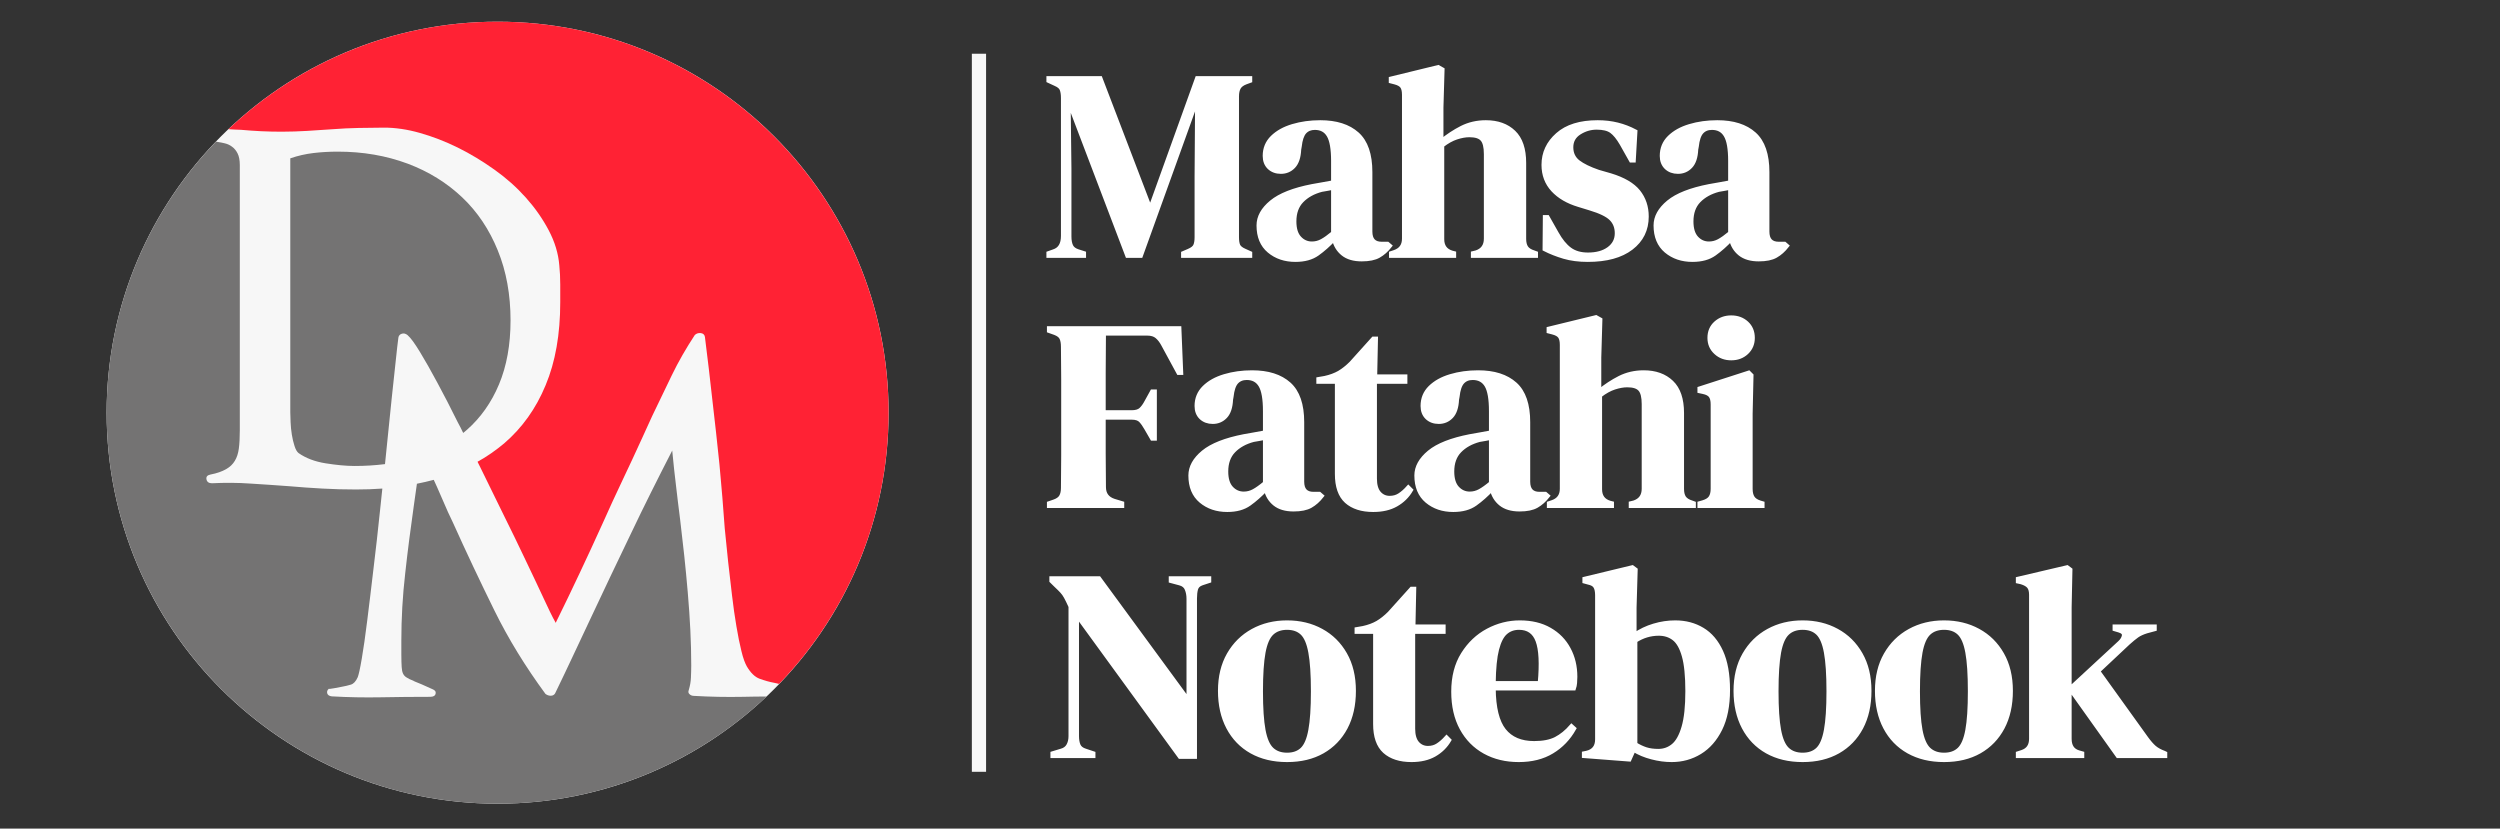
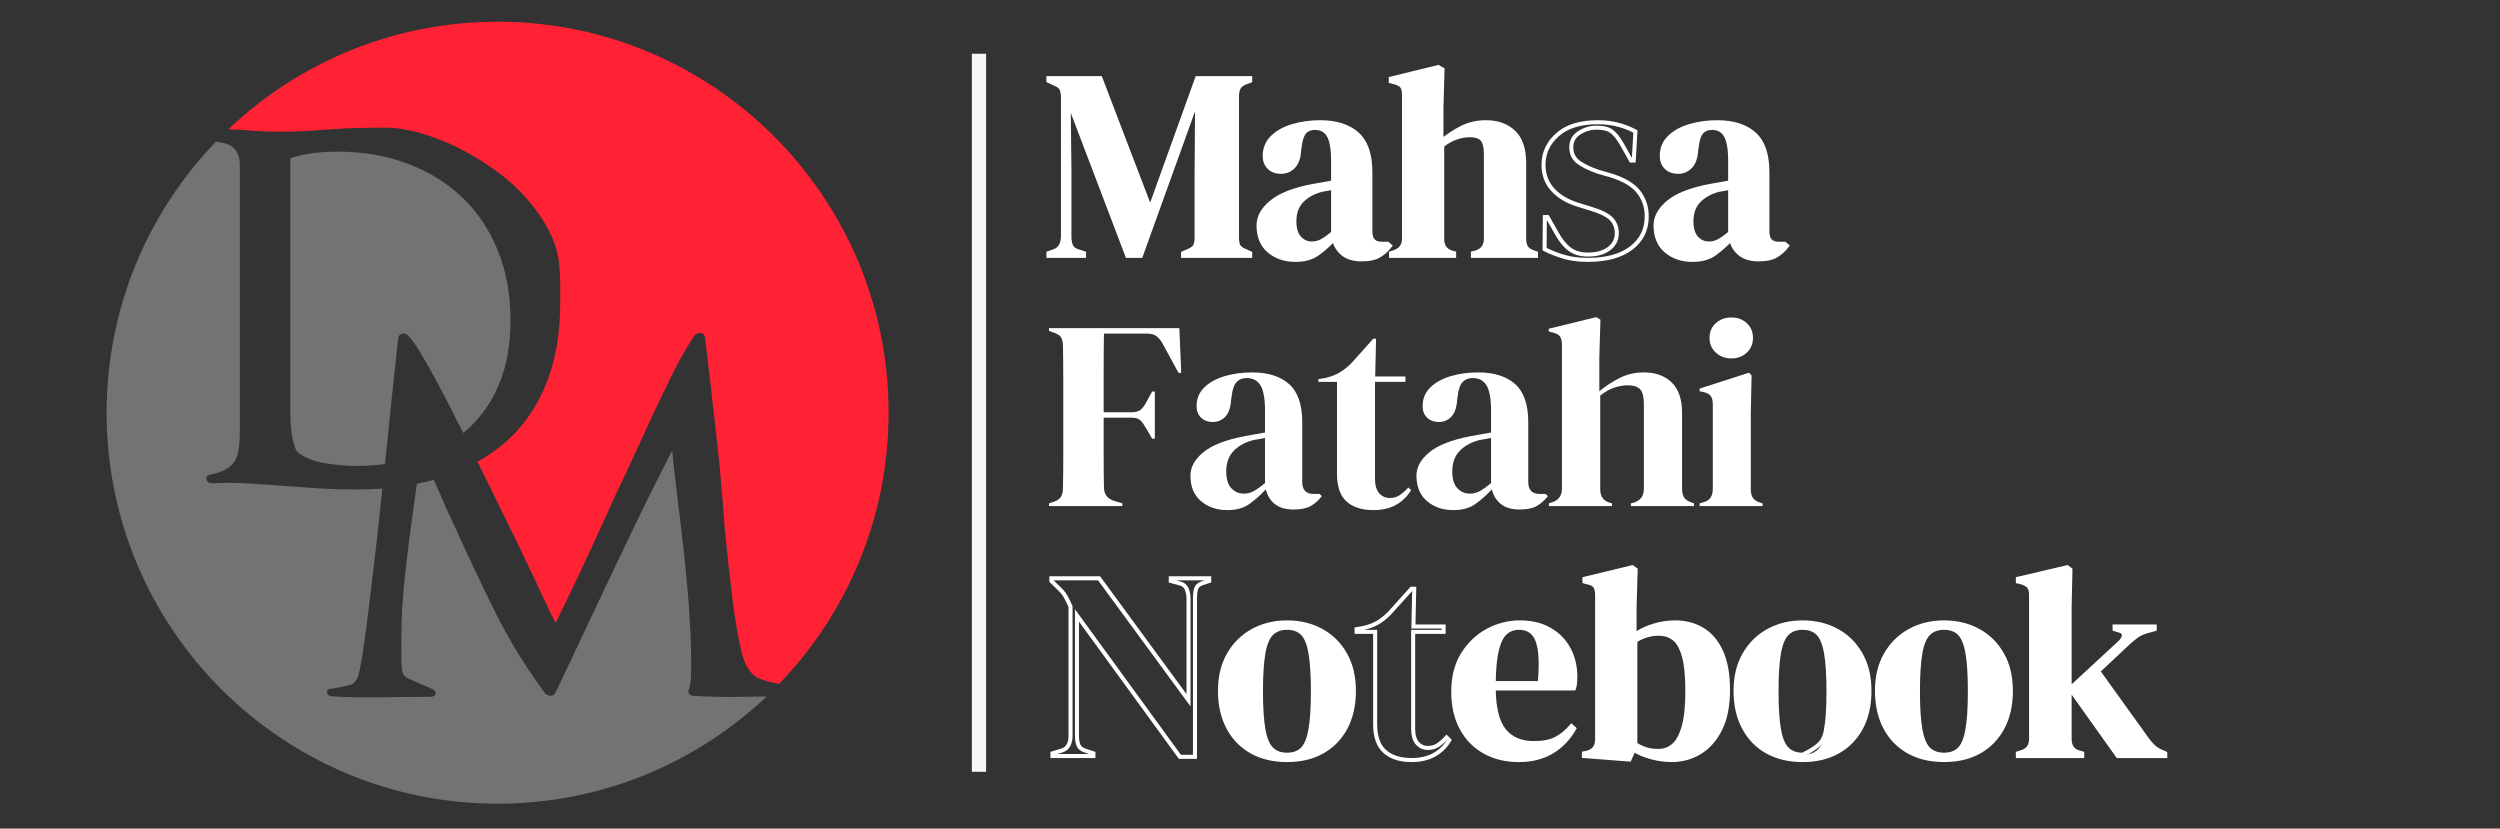
<svg xmlns="http://www.w3.org/2000/svg" width="525" viewBox="0 0 393.75 130.5" height="174" preserveAspectRatio="xMidYMid meet">
  <rect x="0" y="0" width="393.75" height="130.5" fill="#333333" stroke="none" />
  <defs>
    <g />
    <clipPath id="05ccffa45a">
-       <path d="M 16.793 3.418 L 139.957 3.418 L 139.957 126.582 L 16.793 126.582 Z M 16.793 3.418 " clip-rule="nonzero" />
-     </clipPath>
+       </clipPath>
    <clipPath id="93b2de60d9">
      <path d="M 78.375 3.418 C 44.363 3.418 16.793 30.992 16.793 65 C 16.793 99.012 44.363 126.582 78.375 126.582 C 112.387 126.582 139.957 99.012 139.957 65 C 139.957 30.992 112.387 3.418 78.375 3.418 Z M 78.375 3.418 " clip-rule="nonzero" />
    </clipPath>
    <clipPath id="bf848fc646">
      <path d="M 35 3.418 L 140 3.418 L 140 108 L 35 108 Z M 35 3.418 " clip-rule="nonzero" />
    </clipPath>
    <clipPath id="682d244017">
      <path d="M 16.793 22 L 121 22 L 121 126.695 L 16.793 126.695 Z M 16.793 22 " clip-rule="nonzero" />
    </clipPath>
  </defs>
  <g clip-path="url(#05ccffa45a)">
    <g clip-path="url(#93b2de60d9)">
      <path fill="#f7f7f7" d="M 16.793 3.418 L 139.957 3.418 L 139.957 126.582 L 16.793 126.582 Z M 16.793 3.418 " fill-opacity="1" fill-rule="nonzero" />
    </g>
  </g>
  <g clip-path="url(#bf848fc646)">
    <path fill="#ff2234" d="M 35.98 20.348 C 47.02 9.871 61.961 3.418 78.375 3.418 C 112.355 3.418 139.953 31.02 139.953 65 C 139.953 81.586 133.379 96.648 122.707 107.715 C 122.438 107.641 122.191 107.59 121.945 107.543 C 121.137 107.395 120.375 107.176 119.641 106.902 C 118.902 106.633 118.242 105.996 117.629 104.965 C 117.336 104.449 117.039 103.664 116.77 102.535 C 116.5 101.434 116.23 100.133 115.984 98.637 C 115.738 97.141 115.492 95.543 115.297 93.805 C 115.102 92.062 114.906 90.293 114.684 88.504 C 114.488 86.711 114.316 84.945 114.145 83.203 C 113.996 81.461 113.875 79.867 113.777 78.395 C 113.68 77.293 113.582 76.262 113.508 75.328 C 113.434 74.398 113.359 73.66 113.309 73.098 C 112.969 69.758 112.598 66.422 112.207 63.086 C 111.84 59.727 111.445 56.387 111.027 53.078 C 110.98 52.734 110.758 52.512 110.391 52.465 C 110.023 52.414 109.703 52.512 109.434 52.758 C 108.086 54.816 106.859 56.93 105.805 59.113 C 104.75 61.27 103.719 63.43 102.711 65.539 L 101.191 68.875 C 100.137 71.184 99.082 73.465 98.027 75.672 C 96.973 77.879 95.941 80.137 94.934 82.395 C 93.73 85.07 92.504 87.695 91.305 90.246 C 90.102 92.82 88.824 95.445 87.523 98.098 C 86.961 97.09 86.348 95.816 85.637 94.27 C 84.926 92.723 83.941 90.664 82.691 88.039 C 81.637 85.828 80.508 83.473 79.281 81.02 C 78.078 78.543 76.852 76.09 75.652 73.613 L 75.211 72.727 C 76.73 71.895 78.105 70.914 79.406 69.832 C 82.227 67.406 84.41 64.363 85.93 60.684 C 87.477 57 88.238 52.637 88.238 47.605 C 88.238 46.746 88.238 45.812 88.238 44.809 C 88.238 43.754 88.188 42.746 88.09 41.789 C 87.941 39.926 87.379 38.086 86.422 36.27 C 85.465 34.457 84.262 32.738 82.84 31.145 C 81.391 29.523 79.746 28.051 77.883 26.727 C 76.02 25.402 74.082 24.223 72.094 23.242 C 70.105 22.262 68.117 21.5 66.133 20.938 C 64.145 20.371 62.254 20.102 60.512 20.102 C 59.262 20.102 57.914 20.129 56.516 20.152 C 55.09 20.176 53.742 20.25 52.441 20.348 C 51.043 20.445 49.668 20.543 48.367 20.617 C 47.07 20.691 45.719 20.742 44.371 20.742 C 43.266 20.742 42.188 20.715 41.156 20.668 C 40.125 20.617 39.047 20.543 37.941 20.445 C 37.305 20.422 36.641 20.398 35.98 20.348 Z M 35.98 20.348 " fill-opacity="1" fill-rule="evenodd" />
  </g>
  <g clip-path="url(#682d244017)">
    <path fill="#747373" d="M 34.016 22.312 C 34.113 22.336 34.211 22.336 34.312 22.359 C 34.652 22.41 35.047 22.484 35.438 22.582 C 35.832 22.68 36.223 22.852 36.566 23.121 C 36.91 23.367 37.207 23.734 37.426 24.176 C 37.648 24.617 37.77 25.23 37.77 25.992 L 37.77 67.773 C 37.77 68.875 37.723 69.832 37.621 70.617 C 37.523 71.402 37.305 72.066 36.984 72.582 C 36.668 73.121 36.199 73.562 35.586 73.906 C 34.973 74.25 34.188 74.543 33.156 74.738 C 32.641 74.84 32.445 75.082 32.52 75.5 C 32.594 75.895 32.887 76.113 33.379 76.113 C 35.391 76.016 37.426 76.016 39.465 76.164 C 41.5 76.285 43.535 76.434 45.547 76.578 C 47.266 76.727 49.008 76.852 50.773 76.949 C 52.539 77.047 54.305 77.094 56.074 77.094 C 57.496 77.094 58.871 77.047 60.219 76.949 C 60.098 78.102 59.973 79.277 59.852 80.434 C 59.531 83.547 59.188 86.613 58.82 89.609 C 58.477 92.602 58.133 95.324 57.84 97.727 C 57.543 100.156 57.25 102.145 56.98 103.738 C 56.711 105.332 56.488 106.289 56.344 106.66 C 56.047 107.32 55.68 107.715 55.238 107.836 C 54.82 107.961 54.332 108.082 53.766 108.18 C 53.52 108.23 53.129 108.301 52.59 108.402 C 52.051 108.5 51.805 108.523 51.805 108.473 C 51.559 108.672 51.461 108.914 51.535 109.188 C 51.605 109.457 51.852 109.629 52.246 109.676 C 54.82 109.824 57.398 109.871 59.996 109.824 C 62.598 109.773 65.176 109.75 67.75 109.75 C 68.266 109.75 68.535 109.578 68.609 109.258 C 68.684 108.941 68.512 108.695 68.117 108.547 C 67.457 108.254 66.891 107.984 66.426 107.789 C 65.934 107.59 65.52 107.418 65.102 107.246 L 65.176 107.246 C 64.66 107.051 64.293 106.879 64.047 106.707 C 63.801 106.562 63.605 106.363 63.48 106.094 C 63.359 105.848 63.285 105.48 63.262 105.039 C 63.238 104.598 63.211 103.934 63.211 103.078 L 63.211 100.895 C 63.211 97.41 63.406 93.875 63.824 90.27 C 64.219 86.664 64.684 83.129 65.176 79.648 C 65.348 78.52 65.492 77.34 65.664 76.188 C 66.574 76.016 67.457 75.797 68.316 75.574 C 68.488 75.965 68.66 76.336 68.832 76.703 C 69.172 77.512 69.543 78.348 69.934 79.23 C 70.301 80.113 70.77 81.145 71.332 82.297 C 73.441 86.984 75.625 91.594 77.859 96.133 C 80.09 100.672 82.789 105.039 85.906 109.285 C 86.152 109.48 86.445 109.578 86.738 109.578 C 87.035 109.578 87.281 109.457 87.426 109.211 C 88.383 107.246 89.316 105.285 90.223 103.348 C 91.133 101.41 92.039 99.469 92.945 97.559 C 95.059 93.066 97.168 88.602 99.301 84.188 C 101.41 79.746 103.621 75.352 105.875 70.961 C 105.977 72.066 106.074 73.047 106.172 73.906 C 106.27 74.766 106.367 75.598 106.465 76.434 C 106.562 77.266 106.66 78.102 106.762 78.961 C 106.859 79.82 106.98 80.801 107.129 81.902 C 107.57 85.535 107.988 89.336 108.328 93.363 C 108.672 97.359 108.871 101.188 108.871 104.82 C 108.871 105.48 108.844 106.117 108.82 106.758 C 108.797 107.395 108.672 108.031 108.477 108.695 C 108.379 108.941 108.402 109.16 108.602 109.332 C 108.773 109.504 109.016 109.602 109.312 109.602 C 111.887 109.75 114.438 109.801 116.992 109.75 C 118.219 109.727 119.469 109.699 120.746 109.699 C 109.68 120.152 94.789 126.582 78.375 126.582 C 44.395 126.582 16.793 98.98 16.793 65 C 16.793 48.441 23.344 33.375 34.016 22.312 Z M 72.953 68.188 C 73.148 68.02 73.367 67.848 73.566 67.676 C 75.699 65.785 77.395 63.406 78.594 60.535 C 79.797 57.664 80.41 54.305 80.41 50.477 C 80.41 46.402 79.746 42.723 78.398 39.434 C 77.074 36.172 75.211 33.375 72.805 31.094 C 70.398 28.812 67.531 27.02 64.191 25.77 C 60.832 24.52 57.176 23.883 53.203 23.883 C 51.902 23.883 50.625 23.953 49.375 24.102 C 48.148 24.25 46.922 24.52 45.719 24.938 L 45.719 64.926 C 45.719 65.32 45.742 65.859 45.77 66.52 C 45.793 67.184 45.867 67.82 45.965 68.461 C 46.062 69.098 46.211 69.688 46.383 70.227 C 46.555 70.789 46.773 71.156 47.02 71.355 C 48.172 72.164 49.594 72.703 51.289 72.973 C 52.98 73.242 54.504 73.391 55.852 73.391 C 57.496 73.391 59.09 73.293 60.637 73.098 L 60.832 71.184 C 61.152 68.141 61.445 65.32 61.691 62.766 C 61.938 60.512 62.156 58.523 62.328 56.832 C 62.5 55.137 62.648 53.91 62.746 53.176 C 62.793 52.879 62.965 52.66 63.285 52.562 C 63.578 52.465 63.898 52.535 64.191 52.781 C 64.707 53.223 65.348 54.133 66.156 55.457 C 66.965 56.781 67.875 58.398 68.879 60.266 C 69.887 62.129 70.965 64.215 72.117 66.547 C 72.414 67.062 72.684 67.625 72.953 68.188 Z M 72.953 68.188 " fill-opacity="1" fill-rule="evenodd" />
  </g>
  <path stroke-linecap="butt" transform="matrix(0, -0.747, 0.747, 0, 153.066, 121.556)" fill="none" stroke-linejoin="miter" d="M 0.001 1.501 L 151.402 1.501 " stroke="#f7f7f7" stroke-width="3" stroke-opacity="1" stroke-miterlimit="4" />
  <path stroke-linecap="butt" transform="matrix(0.172, 0, 0, 0.172, 164.278, 5.729)" fill="none" stroke-linejoin="miter" d="M 4.944 200.99 L 4.944 198.538 L 9.871 196.789 C 15.457 194.973 18.25 190.295 18.25 182.756 L 18.25 56.46 C 18.25 53.167 17.864 50.556 17.092 48.581 C 16.388 46.605 14.458 44.97 11.325 43.63 L 4.944 40.679 L 4.944 38.226 L 52.515 38.226 L 98.156 157.574 L 141.095 38.226 L 189.711 38.226 L 189.711 40.679 L 185.714 42.132 C 182.603 43.29 180.446 44.902 179.288 46.946 C 178.153 48.989 177.585 51.669 177.585 54.961 L 177.585 183.96 C 177.585 187.252 177.994 189.795 178.789 191.612 C 179.652 193.406 181.627 194.973 184.761 196.312 L 189.711 198.538 L 189.711 200.99 L 128.266 200.99 L 128.266 198.538 L 133.443 196.312 C 136.576 194.973 138.552 193.406 139.347 191.612 C 140.187 189.795 140.618 187.252 140.618 183.96 L 140.618 128.486 L 141.095 57.913 L 89.55 200.99 L 77.198 200.99 L 23.427 59.662 L 24.154 121.084 L 24.154 183.233 C 24.154 186.843 24.699 189.773 25.766 192.021 C 26.856 194.246 28.945 195.813 32.033 196.789 L 37.528 198.538 L 37.528 200.99 Z M 231.128 204.668 C 221.569 204.668 213.53 201.966 207.036 196.539 C 200.565 191.112 197.34 183.324 197.34 173.128 C 197.34 165.408 201.269 158.301 209.148 151.807 C 217.05 145.29 229.471 140.408 246.41 137.115 C 249.021 136.616 251.973 136.093 255.266 135.548 C 258.558 134.935 262.01 134.322 265.62 133.664 L 265.62 114.158 C 265.62 103.009 264.258 95.153 261.533 90.611 C 258.854 86.07 254.63 83.799 248.885 83.799 C 244.957 83.799 241.823 85.093 239.484 87.659 C 237.214 90.202 235.715 94.585 235.034 100.852 L 234.557 103.554 C 234.239 110.616 232.513 115.816 229.38 119.108 C 226.246 122.401 222.386 124.036 217.822 124.036 C 213.508 124.036 209.965 122.742 207.15 120.13 C 204.379 117.474 202.994 113.909 202.994 109.458 C 202.994 102.714 205.333 97.06 209.988 92.473 C 214.688 87.864 220.887 84.412 228.585 82.119 C 236.351 79.803 244.752 78.622 253.835 78.622 C 268.436 78.622 279.744 82.232 287.737 89.408 C 295.73 96.56 299.726 108.186 299.726 124.286 L 299.726 178.782 C 299.726 186.208 303.178 189.909 310.08 189.909 L 315.485 189.909 L 317.733 191.839 C 314.599 195.813 311.148 198.878 307.424 200.99 C 303.723 203.124 298.523 204.192 291.824 204.192 C 284.558 204.192 278.813 202.511 274.612 199.128 C 270.434 195.767 267.687 191.294 266.415 185.708 C 261.465 190.953 256.424 195.449 251.247 199.128 C 246.047 202.829 239.348 204.668 231.128 204.668 Z M 246.183 189.682 C 249.476 189.682 252.541 188.887 255.402 187.32 C 258.286 185.753 261.692 183.324 265.62 180.054 L 265.62 138.614 C 263.985 138.932 262.328 139.25 260.693 139.567 C 259.035 139.885 257.15 140.226 255.039 140.544 C 247.477 142.542 241.437 145.903 236.896 150.603 C 232.4 155.258 230.152 161.525 230.152 169.45 C 230.152 176.194 231.696 181.258 234.807 184.618 C 237.918 188.001 241.732 189.682 246.183 189.682 Z M 318.664 200.99 L 318.664 198.538 L 321.616 197.561 C 327.565 195.608 330.539 191.476 330.539 185.231 L 330.539 53.508 C 330.539 50.057 329.949 47.513 328.791 45.878 C 327.61 44.221 325.408 42.972 322.161 42.132 L 318.437 41.178 L 318.437 38.703 L 361.852 28.099 L 365.826 30.324 L 364.804 65.089 L 364.804 95.902 C 370.572 91.133 376.771 87.069 383.401 83.686 C 390.077 80.325 397.434 78.622 405.518 78.622 C 416.19 78.622 424.705 81.687 431.041 87.773 C 437.376 93.836 440.555 103.214 440.555 115.907 L 440.555 185.458 C 440.555 188.751 441.191 191.385 442.485 193.36 C 443.802 195.313 446.118 196.812 449.411 197.811 L 451.386 198.538 L 451.386 200.99 L 393.642 200.99 L 393.642 198.538 L 396.662 197.811 C 402.566 195.835 405.518 191.635 405.518 185.231 L 405.518 107.778 C 405.518 101.193 404.383 96.674 402.135 94.222 C 399.932 91.747 396.026 90.498 390.441 90.498 C 386.83 90.498 382.879 91.202 378.587 92.609 C 374.341 93.995 369.982 96.424 365.531 99.876 L 365.531 185.708 C 365.531 192.134 368.483 196.244 374.432 198.038 L 376.43 198.538 L 376.43 200.99 Z M 498.776 204.668 C 490.692 204.668 483.448 203.737 477.022 201.853 C 470.596 199.945 464.692 197.629 459.265 194.859 L 459.515 165.476 L 461.968 165.476 L 470.346 180.281 C 474.002 186.866 477.999 191.771 482.336 194.973 C 486.695 198.197 492.259 199.786 499.003 199.786 C 506.882 199.786 513.24 198.038 518.099 194.496 C 522.959 190.931 525.388 186.185 525.388 180.281 C 525.388 174.854 523.662 170.426 520.211 166.975 C 516.76 163.523 510.333 160.39 500.933 157.574 L 490.578 154.395 C 480.587 151.421 472.685 146.811 466.918 140.589 C 461.173 134.345 458.289 126.693 458.289 117.655 C 458.289 106.779 462.581 97.56 471.118 90.021 C 479.679 82.414 491.918 78.622 507.858 78.622 C 514.284 78.622 520.325 79.326 525.979 80.734 C 531.655 82.141 537.128 84.253 542.441 87.069 L 540.92 113.682 L 538.445 113.682 L 529.839 98.377 C 526.705 92.973 523.617 89.158 520.574 86.933 C 517.509 84.685 512.967 83.572 506.905 83.572 C 501.273 83.572 496.005 85.139 491.055 88.272 C 486.173 91.406 483.721 95.834 483.721 101.579 C 483.721 107.187 485.81 111.661 489.965 114.953 C 494.189 118.2 500.388 121.22 508.585 124.036 L 519.734 127.238 C 531.564 130.848 540.034 135.821 545.143 142.156 C 550.23 148.514 552.796 156.121 552.796 164.977 C 552.796 176.989 548.05 186.616 538.581 193.837 C 529.135 201.058 515.874 204.668 498.776 204.668 Z M 594.69 204.668 C 585.13 204.668 577.115 201.966 570.598 196.539 C 564.149 191.112 560.902 183.324 560.902 173.128 C 560.902 165.408 564.853 158.301 572.71 151.807 C 580.612 145.29 593.055 140.408 609.994 137.115 C 612.606 136.616 615.558 136.093 618.85 135.548 C 622.143 134.935 625.594 134.322 629.205 133.664 L 629.205 114.158 C 629.205 103.009 627.842 95.153 625.095 90.611 C 622.415 86.07 618.192 83.799 612.47 83.799 C 608.518 83.799 605.385 85.093 603.069 87.659 C 600.775 90.202 599.299 94.585 598.618 100.852 L 598.119 103.554 C 597.801 110.616 596.075 115.816 592.941 119.108 C 589.808 122.401 585.97 124.036 581.384 124.036 C 577.092 124.036 573.527 122.742 570.734 120.13 C 567.964 117.474 566.579 113.909 566.579 109.458 C 566.579 102.714 568.895 97.06 573.55 92.473 C 578.25 87.864 584.449 84.412 592.169 82.119 C 599.913 79.803 608.314 78.622 617.397 78.622 C 632.02 78.622 643.306 82.232 651.298 89.408 C 659.291 96.56 663.288 108.186 663.288 124.286 L 663.288 178.782 C 663.288 186.208 666.739 189.909 673.642 189.909 L 679.069 189.909 L 681.294 191.839 C 678.161 195.813 674.732 198.878 670.985 200.99 C 667.307 203.124 662.107 204.192 655.386 204.192 C 648.119 204.192 642.397 202.511 638.174 199.128 C 633.996 195.767 631.271 191.294 629.977 185.708 C 625.049 190.953 619.986 195.449 614.808 199.128 C 609.631 202.829 602.933 204.668 594.69 204.668 Z M 609.745 189.682 C 613.037 189.682 616.103 188.887 618.964 187.32 C 621.847 185.753 625.276 183.324 629.205 180.054 L 629.205 138.614 C 627.547 138.932 625.912 139.25 624.254 139.567 C 622.62 139.885 620.735 140.226 618.6 140.544 C 611.062 142.542 605.022 145.903 600.48 150.603 C 595.984 155.258 593.736 161.525 593.736 169.45 C 593.736 176.194 595.28 181.258 598.368 184.618 C 601.502 188.001 605.294 189.682 609.745 189.682 Z M 609.745 189.682 " stroke="#ffffff" stroke-width="3.7" stroke-opacity="1" stroke-miterlimit="4" />
-   <path stroke-linecap="butt" transform="matrix(0.172, 0, 0, 0.172, 164.278, 5.729)" fill="none" stroke-linejoin="miter" d="M 5.421 429.99 L 5.421 427.538 L 9.871 426.016 C 13.164 424.904 15.366 423.359 16.502 421.384 C 17.66 419.386 18.25 416.752 18.25 413.505 C 18.409 403.627 18.477 393.659 18.477 383.622 C 18.477 373.586 18.477 363.549 18.477 353.513 L 18.477 343.635 C 18.477 333.803 18.477 323.903 18.477 313.957 C 18.477 303.989 18.409 294.089 18.25 284.211 C 18.25 280.918 17.796 278.284 16.865 276.309 C 15.98 274.356 13.981 272.789 10.848 271.609 L 5.421 269.679 L 5.421 267.226 L 124.837 267.226 L 126.517 308.167 L 124.065 308.167 L 110.032 282.281 C 108.374 279.147 106.467 276.672 104.31 274.878 C 102.175 273.062 99.223 272.154 95.454 272.154 L 55.762 272.154 C 55.603 283.802 55.535 295.723 55.535 307.94 C 55.535 320.088 55.535 332.168 55.535 344.18 L 81.171 344.18 C 84.963 344.18 87.734 343.363 89.55 341.705 C 91.367 340.07 93.092 337.686 94.727 334.552 L 99.905 325.152 L 102.38 325.152 L 102.38 368.34 L 99.905 368.34 L 94.478 358.94 C 92.843 356.011 91.162 353.649 89.437 351.832 C 87.711 350.016 84.963 349.13 81.171 349.13 L 55.535 349.13 C 55.535 360.597 55.535 371.565 55.535 382.01 C 55.535 392.433 55.603 402.673 55.762 412.71 C 55.762 419.136 58.873 423.337 65.095 425.312 L 72.497 427.538 L 72.497 429.99 Z M 168.729 433.668 C 159.17 433.668 151.132 430.966 144.637 425.539 C 138.166 420.112 134.941 412.324 134.941 402.128 C 134.941 394.408 138.87 387.301 146.726 380.807 C 154.651 374.29 167.072 369.408 184.011 366.115 C 186.623 365.616 189.574 365.093 192.867 364.548 C 196.16 363.935 199.611 363.322 203.221 362.664 L 203.221 343.158 C 203.221 332.009 201.859 324.153 199.134 319.611 C 196.432 315.07 192.231 312.799 186.486 312.799 C 182.558 312.799 179.424 314.093 177.086 316.659 C 174.792 319.202 173.316 323.585 172.635 329.852 L 172.158 332.554 C 171.84 339.616 170.115 344.816 166.981 348.108 C 163.847 351.401 159.987 353.036 155.4 353.036 C 151.109 353.036 147.567 351.742 144.751 349.13 C 141.981 346.474 140.596 342.909 140.596 338.458 C 140.596 331.714 142.934 326.06 147.589 321.473 C 152.267 316.864 158.489 313.412 166.186 311.119 C 173.929 308.803 182.354 307.622 191.414 307.622 C 206.037 307.622 217.345 311.232 225.338 318.408 C 233.308 325.56 237.305 337.186 237.305 353.286 L 237.305 407.782 C 237.305 415.208 240.756 418.909 247.659 418.909 L 253.086 418.909 L 255.311 420.839 C 252.178 424.813 248.749 427.878 245.025 429.99 C 241.324 432.124 236.124 433.192 229.425 433.192 C 222.159 433.192 216.414 431.511 212.191 428.128 C 208.013 424.767 205.288 420.294 204.016 414.708 C 199.066 419.953 194.002 424.449 188.825 428.128 C 183.648 431.829 176.949 433.668 168.729 433.668 Z M 183.784 418.682 C 187.077 418.682 190.142 417.887 192.981 416.32 C 195.887 414.754 199.293 412.324 203.221 409.031 L 203.221 367.614 C 201.586 367.932 199.929 368.25 198.294 368.567 C 196.636 368.885 194.752 369.226 192.617 369.544 C 185.079 371.542 179.038 374.903 174.497 379.603 C 170.001 384.258 167.753 390.525 167.753 398.45 C 167.753 405.194 169.297 410.258 172.385 413.618 C 175.519 417.001 179.311 418.682 183.784 418.682 Z M 302.383 433.668 C 291.869 433.668 283.695 431.034 277.814 425.789 C 272.001 420.521 269.094 412.165 269.094 400.675 L 269.094 316.296 L 252.11 316.296 L 252.11 313.821 L 258.013 312.799 C 263.1 311.686 267.505 310.052 271.206 307.94 C 274.885 305.76 278.54 302.876 282.151 299.266 L 302.383 276.786 L 304.858 276.786 L 304.131 311.369 L 331.788 311.369 L 331.788 316.296 L 303.904 316.296 L 303.904 405.058 C 303.904 410.848 305.153 415.23 307.696 418.205 C 310.262 421.134 313.509 422.587 317.438 422.587 C 320.912 422.587 323.932 421.725 326.543 419.999 C 329.2 418.273 331.834 415.934 334.491 412.96 L 336.966 415.435 C 333.673 421.043 329.132 425.494 323.341 428.786 C 317.619 432.056 310.625 433.668 302.383 433.668 Z M 375.658 433.668 C 366.099 433.668 358.083 430.966 351.566 425.539 C 345.117 420.112 341.87 412.324 341.87 402.128 C 341.87 394.408 345.821 387.301 353.678 380.807 C 361.58 374.29 374.023 369.408 390.963 366.115 C 393.574 365.616 396.526 365.093 399.819 364.548 C 403.111 363.935 406.563 363.322 410.173 362.664 L 410.173 343.158 C 410.173 332.009 408.81 324.153 406.086 319.611 C 403.384 315.07 399.16 312.799 393.438 312.799 C 389.487 312.799 386.353 314.093 384.037 316.659 C 381.744 319.202 380.268 323.585 379.587 329.852 L 379.087 332.554 C 378.769 339.616 377.043 344.816 373.91 348.108 C 370.776 351.401 366.939 353.036 362.352 353.036 C 358.06 353.036 354.495 351.742 351.702 349.13 C 348.932 346.474 347.547 342.909 347.547 338.458 C 347.547 331.714 349.863 326.06 354.518 321.473 C 359.218 316.864 365.417 313.412 373.138 311.119 C 380.881 308.803 389.282 307.622 398.365 307.622 C 412.989 307.622 424.274 311.232 432.267 318.408 C 440.26 325.56 444.256 337.186 444.256 353.286 L 444.256 407.782 C 444.256 415.208 447.708 418.909 454.61 418.909 L 460.037 418.909 L 462.263 420.839 C 459.129 424.813 455.7 427.878 451.954 429.99 C 448.275 432.124 443.075 433.192 436.377 433.192 C 429.111 433.192 423.366 431.511 419.142 428.128 C 414.964 424.767 412.239 420.294 410.945 414.708 C 406.018 419.953 400.954 424.449 395.777 428.128 C 390.599 431.829 383.901 433.668 375.658 433.668 Z M 390.713 418.682 C 394.006 418.682 397.071 417.887 399.932 416.32 C 402.816 414.754 406.245 412.324 410.173 409.031 L 410.173 367.614 C 408.515 367.932 406.88 368.25 405.223 368.567 C 403.588 368.885 401.703 369.226 399.569 369.544 C 392.03 371.542 385.99 374.903 381.449 379.603 C 376.953 384.258 374.705 390.525 374.705 398.45 C 374.705 405.194 376.249 410.258 379.337 413.618 C 382.47 417.001 386.262 418.682 390.713 418.682 Z M 463.216 429.99 L 463.216 427.538 L 466.168 426.561 C 472.095 424.608 475.069 420.476 475.069 414.231 L 475.069 282.508 C 475.069 279.057 474.479 276.513 473.321 274.878 C 472.163 273.221 469.96 271.972 466.691 271.132 L 462.967 270.178 L 462.967 267.703 L 506.382 257.099 L 510.356 259.324 L 509.334 294.089 L 509.334 324.902 C 515.125 320.133 521.324 316.069 527.954 312.686 C 534.607 309.325 541.987 307.622 550.048 307.622 C 560.72 307.622 569.235 310.687 575.571 316.773 C 581.929 322.836 585.108 332.214 585.108 344.907 L 585.108 414.458 C 585.108 417.751 585.743 420.385 587.015 422.36 C 588.355 424.313 590.648 425.812 593.941 426.811 L 595.939 427.538 L 595.939 429.99 L 538.172 429.99 L 538.172 427.538 L 541.192 426.811 C 547.096 424.835 550.048 420.635 550.048 414.231 L 550.048 336.778 C 550.048 330.193 548.913 325.674 546.665 323.222 C 544.462 320.747 540.579 319.498 534.993 319.498 C 531.383 319.498 527.432 320.202 523.117 321.609 C 518.871 322.995 514.512 325.424 510.061 328.876 L 510.061 414.708 C 510.061 421.134 513.036 425.244 518.962 427.038 L 520.96 427.538 L 520.96 429.99 Z M 630.181 294.792 C 624.595 294.792 619.872 293.044 616.034 289.502 C 612.174 285.959 610.244 281.486 610.244 276.082 C 610.244 270.496 612.174 265.977 616.034 262.526 C 619.872 259.074 624.595 257.349 630.181 257.349 C 635.812 257.349 640.49 259.074 644.282 262.526 C 648.051 265.977 649.936 270.496 649.936 276.082 C 649.936 281.486 648.051 285.959 644.282 289.502 C 640.49 293.044 635.812 294.792 630.181 294.792 Z M 601.093 429.99 L 601.093 427.538 L 604.522 426.561 C 607.815 425.562 610.085 424.086 611.334 422.111 C 612.583 420.135 613.196 417.524 613.196 414.231 L 613.196 337.027 C 613.196 333.553 612.583 330.965 611.334 329.239 C 610.085 327.513 607.815 326.31 604.522 325.629 L 601.093 324.902 L 601.093 322.45 L 646.258 307.872 L 648.733 310.347 L 647.938 345.384 L 647.938 414.458 C 647.938 417.751 648.574 420.385 649.823 422.36 C 651.049 424.313 653.251 425.812 656.385 426.811 L 658.837 427.538 L 658.837 429.99 Z M 601.093 429.99 " stroke="#ffffff" stroke-width="3.7" stroke-opacity="1" stroke-miterlimit="4" />
-   <path stroke-linecap="butt" transform="matrix(0.172, 0, 0, 0.172, 164.278, 5.729)" fill="none" stroke-linejoin="miter" d="M 8.622 658.99 L 8.622 656.538 L 16.797 654.062 C 19.726 653.268 21.861 651.678 23.178 649.294 C 24.517 646.887 25.176 644.049 25.176 640.756 L 25.176 522.112 C 23.359 518.138 21.929 515.164 20.839 513.211 C 19.749 511.236 18.545 509.555 17.228 508.147 C 15.934 506.74 14.163 504.968 11.87 502.834 L 7.646 498.679 L 7.646 496.226 L 51.312 496.226 L 133.216 607.922 L 133.216 514.959 C 133.216 511.667 132.671 508.715 131.581 506.104 C 130.536 503.447 128.379 501.699 125.087 500.858 L 116.958 498.679 L 116.958 496.226 L 152.176 496.226 L 152.176 498.679 L 145.546 500.858 C 142.594 501.858 140.754 503.606 140.073 506.104 C 139.437 508.556 139.12 511.417 139.12 514.71 L 139.12 659.717 L 125.314 659.717 L 31.08 530.241 L 31.08 640.756 C 31.08 644.049 31.557 646.864 32.51 649.18 C 33.532 651.474 35.598 653.109 38.732 654.062 L 46.134 656.538 L 46.134 658.99 Z M 223.453 662.668 C 210.964 662.668 200.111 660.08 190.891 654.903 C 181.695 649.725 174.588 642.368 169.57 632.854 C 164.551 623.317 162.031 612.123 162.031 599.316 C 162.031 586.464 164.71 575.383 170.046 566.027 C 175.428 556.627 182.762 549.383 192.027 544.274 C 201.291 539.188 211.782 536.622 223.453 536.622 C 235.147 536.622 245.593 539.142 254.766 544.161 C 264.008 549.179 271.297 556.377 276.633 565.778 C 281.969 575.133 284.649 586.305 284.649 599.316 C 284.649 612.282 282.128 623.499 277.11 632.99 C 272.092 642.414 265.03 649.725 255.924 654.903 C 246.819 660.08 235.988 662.668 223.453 662.668 Z M 223.453 657.786 C 229.244 657.786 233.853 656.152 237.305 652.859 C 240.756 649.567 243.254 643.731 244.775 635.329 C 246.342 626.95 247.137 615.097 247.137 599.793 C 247.137 584.352 246.342 572.431 244.775 564.029 C 243.254 555.628 240.756 549.792 237.305 546.499 C 233.853 543.207 229.244 541.572 223.453 541.572 C 217.731 541.572 213.076 543.207 209.557 546.499 C 206.014 549.792 203.471 555.628 201.904 564.029 C 200.338 572.431 199.543 584.352 199.543 599.793 C 199.543 615.097 200.338 626.95 201.904 635.329 C 203.471 643.731 206.014 649.567 209.557 652.859 C 213.076 656.152 217.731 657.786 223.453 657.786 Z M 337.42 662.668 C 326.906 662.668 318.709 660.034 312.851 654.789 C 307.015 649.521 304.109 641.165 304.109 629.675 L 304.109 545.296 L 287.124 545.296 L 287.124 542.821 L 293.028 541.799 C 298.137 540.686 302.519 539.052 306.22 536.94 C 309.922 534.76 313.577 531.876 317.188 528.266 L 337.42 505.786 L 339.895 505.786 L 339.168 540.369 L 366.803 540.369 L 366.803 545.296 L 338.918 545.296 L 338.918 634.058 C 338.918 639.848 340.19 644.23 342.71 647.205 C 345.276 650.134 348.546 651.587 352.474 651.587 C 355.926 651.587 358.969 650.725 361.557 648.999 C 364.214 647.273 366.871 644.934 369.527 641.96 L 371.98 644.435 C 368.687 650.043 364.146 654.494 358.378 657.786 C 352.633 661.056 345.64 662.668 337.42 662.668 Z M 436.581 536.622 C 447.253 536.622 456.382 538.825 463.92 543.184 C 471.504 547.521 477.317 553.448 481.337 560.964 C 485.378 568.434 487.422 576.927 487.422 586.486 C 487.422 588.303 487.331 590.142 487.172 592.027 C 487.013 593.912 486.673 595.615 486.151 597.091 L 412.671 597.091 C 412.83 614.848 415.986 627.632 422.139 635.443 C 428.316 643.231 437.489 647.137 449.66 647.137 C 457.88 647.137 464.556 645.843 469.643 643.231 C 474.752 640.575 479.497 636.692 483.925 631.605 L 486.378 633.831 C 481.291 642.868 474.502 649.93 466.032 655.016 C 457.608 660.125 447.458 662.668 435.627 662.668 C 423.933 662.668 413.556 660.193 404.496 655.198 C 395.459 650.18 388.374 643.004 383.288 633.649 C 378.179 624.248 375.636 613.054 375.636 600.043 C 375.636 586.555 378.587 575.088 384.491 565.664 C 390.441 556.173 398.047 548.975 407.312 544.047 C 416.622 539.097 426.386 536.622 436.581 536.622 Z M 435.855 541.572 C 431.086 541.572 426.999 543.003 423.638 545.909 C 420.255 548.793 417.644 553.902 415.736 561.191 C 413.851 568.503 412.83 578.834 412.671 592.163 L 454.838 592.163 C 456.472 574.247 455.814 561.35 452.839 553.425 C 449.91 545.523 444.256 541.572 435.855 541.572 Z M 536.946 662.192 L 495.279 658.99 L 495.279 656.538 L 497.754 656.038 C 504.18 654.562 507.382 650.452 507.382 643.708 L 507.382 511.758 C 507.382 508.306 506.837 505.672 505.747 503.878 C 504.702 502.062 502.545 500.813 499.252 500.132 L 495.756 499.178 L 495.756 496.703 L 539.671 486.099 L 542.668 488.324 L 541.646 523.089 L 541.646 548.021 C 547.073 544.229 553 541.413 559.403 539.528 C 565.829 537.598 572.346 536.622 578.931 536.622 C 588.287 536.622 596.575 538.825 603.795 543.184 C 611.062 547.521 616.784 554.265 620.962 563.416 C 625.14 572.544 627.229 584.238 627.229 598.544 C 627.229 612.872 624.868 624.77 620.19 634.239 C 615.512 643.685 609.268 650.793 601.457 655.561 C 593.668 660.307 585.062 662.668 575.684 662.668 C 569.621 662.668 563.491 661.851 557.314 660.193 C 551.161 658.604 545.711 656.31 540.92 653.336 Z M 563.4 654.312 C 568.645 654.312 573.255 652.655 577.183 649.362 C 581.111 646.07 584.222 640.461 586.515 632.514 C 588.854 624.521 590.012 613.531 590.012 599.566 C 590.012 585.578 588.922 574.838 586.765 567.276 C 584.631 559.692 581.633 554.424 577.773 551.45 C 573.936 548.475 569.281 546.976 563.877 546.976 C 556.133 546.976 548.958 549.133 542.373 553.425 L 542.373 648.159 C 545.507 650.134 548.708 651.656 552.001 652.745 C 555.293 653.79 559.085 654.312 563.4 654.312 Z M 695.554 662.668 C 683.066 662.668 672.212 660.08 662.97 654.903 C 653.796 649.725 646.689 642.368 641.671 632.854 C 636.652 623.317 634.132 612.123 634.132 599.316 C 634.132 586.464 636.811 575.383 642.148 566.027 C 647.529 556.627 654.841 549.383 664.128 544.274 C 673.392 539.188 683.883 536.622 695.554 536.622 C 707.248 536.622 717.671 539.142 726.867 544.161 C 736.109 549.179 743.398 556.377 748.734 565.778 C 754.07 575.133 756.75 586.305 756.75 599.316 C 756.75 612.282 754.229 623.499 749.211 632.99 C 744.193 642.414 737.131 649.725 728.025 654.903 C 718.897 660.08 708.089 662.668 695.554 662.668 Z M 695.554 657.786 C 701.345 657.786 705.954 656.152 709.406 652.859 C 712.857 649.567 715.355 643.731 716.876 635.329 C 718.443 626.95 719.238 615.097 719.238 599.793 C 719.238 584.352 718.443 572.431 716.876 564.029 C 715.355 555.628 712.857 549.792 709.406 546.499 C 705.954 543.207 701.345 541.572 695.554 541.572 C 689.81 541.572 685.177 543.207 681.658 546.499 C 678.115 549.792 675.572 555.628 674.005 564.029 C 672.439 572.431 671.644 584.352 671.644 599.793 C 671.644 615.097 672.439 626.95 674.005 635.329 C 675.572 643.731 678.115 649.567 681.658 652.859 C 685.177 656.152 689.81 657.786 695.554 657.786 Z M 825.052 662.668 C 812.564 662.668 801.71 660.08 792.468 654.903 C 783.271 649.725 776.164 642.368 771.146 632.854 C 766.128 623.317 763.63 612.123 763.63 599.316 C 763.63 586.464 766.287 575.383 771.646 566.027 C 777.027 556.627 784.339 549.383 793.626 544.274 C 802.89 539.188 813.381 536.622 825.052 536.622 C 836.746 536.622 847.169 539.142 856.365 544.161 C 865.607 549.179 872.896 556.377 878.232 565.778 C 883.568 575.133 886.248 586.305 886.248 599.316 C 886.248 612.282 883.727 623.499 878.709 632.99 C 873.691 642.414 866.629 649.725 857.523 654.903 C 848.395 660.08 837.587 662.668 825.052 662.668 Z M 825.052 657.786 C 830.843 657.786 835.452 656.152 838.904 652.859 C 842.355 649.567 844.853 643.731 846.374 635.329 C 847.941 626.95 848.713 615.097 848.713 599.793 C 848.713 584.352 847.941 572.431 846.374 564.029 C 844.853 555.628 842.355 549.792 838.904 546.499 C 835.452 543.207 830.843 541.572 825.052 541.572 C 819.307 541.572 814.675 543.207 811.133 546.499 C 807.613 549.792 805.07 555.628 803.503 564.029 C 801.937 572.431 801.142 584.352 801.142 599.793 C 801.142 615.097 801.937 626.95 803.503 635.329 C 805.07 643.731 807.613 649.567 811.133 652.859 C 814.675 656.152 819.307 657.786 825.052 657.786 Z M 892.651 658.99 L 892.651 656.538 L 896.375 655.334 C 901.961 653.518 904.754 649.476 904.754 643.231 L 904.754 511.281 C 904.754 507.988 904.073 505.513 902.756 503.878 C 901.439 502.221 899.123 500.904 895.83 499.882 L 892.651 499.178 L 892.651 496.703 L 937.815 486.099 L 940.767 488.324 L 940.041 522.839 L 940.041 643.231 C 940.041 649.816 942.743 653.926 948.17 655.561 L 951.598 656.538 L 951.598 658.99 Z M 984.183 658.99 L 940.268 597.34 L 985.863 555.174 C 988.043 553.175 989.315 551.064 989.723 548.861 C 990.109 546.636 988.679 545.046 985.386 544.047 L 981.231 542.821 L 981.231 540.369 L 1017.971 540.369 L 1017.971 542.821 L 1010.546 544.819 C 1006.935 545.932 1004.006 547.294 1001.758 548.861 C 999.556 550.428 996.876 552.608 993.743 555.423 L 966.176 581.309 L 1010.319 642.732 C 1012.93 646.342 1015.382 649.135 1017.653 651.111 C 1019.992 653.086 1022.966 654.721 1026.577 656.038 L 1027.599 656.538 L 1027.599 658.99 Z M 984.183 658.99 " stroke="#ffffff" stroke-width="3.7" stroke-opacity="1" stroke-miterlimit="4" />
+   <path stroke-linecap="butt" transform="matrix(0.172, 0, 0, 0.172, 164.278, 5.729)" fill="none" stroke-linejoin="miter" d="M 8.622 658.99 L 8.622 656.538 L 16.797 654.062 C 19.726 653.268 21.861 651.678 23.178 649.294 C 24.517 646.887 25.176 644.049 25.176 640.756 L 25.176 522.112 C 23.359 518.138 21.929 515.164 20.839 513.211 C 19.749 511.236 18.545 509.555 17.228 508.147 C 15.934 506.74 14.163 504.968 11.87 502.834 L 7.646 498.679 L 7.646 496.226 L 51.312 496.226 L 133.216 607.922 L 133.216 514.959 C 133.216 511.667 132.671 508.715 131.581 506.104 C 130.536 503.447 128.379 501.699 125.087 500.858 L 116.958 498.679 L 116.958 496.226 L 152.176 496.226 L 152.176 498.679 L 145.546 500.858 C 142.594 501.858 140.754 503.606 140.073 506.104 C 139.437 508.556 139.12 511.417 139.12 514.71 L 139.12 659.717 L 125.314 659.717 L 31.08 530.241 L 31.08 640.756 C 31.08 644.049 31.557 646.864 32.51 649.18 C 33.532 651.474 35.598 653.109 38.732 654.062 L 46.134 656.538 L 46.134 658.99 Z M 223.453 662.668 C 210.964 662.668 200.111 660.08 190.891 654.903 C 181.695 649.725 174.588 642.368 169.57 632.854 C 164.551 623.317 162.031 612.123 162.031 599.316 C 162.031 586.464 164.71 575.383 170.046 566.027 C 175.428 556.627 182.762 549.383 192.027 544.274 C 201.291 539.188 211.782 536.622 223.453 536.622 C 235.147 536.622 245.593 539.142 254.766 544.161 C 264.008 549.179 271.297 556.377 276.633 565.778 C 281.969 575.133 284.649 586.305 284.649 599.316 C 284.649 612.282 282.128 623.499 277.11 632.99 C 272.092 642.414 265.03 649.725 255.924 654.903 C 246.819 660.08 235.988 662.668 223.453 662.668 Z M 223.453 657.786 C 229.244 657.786 233.853 656.152 237.305 652.859 C 240.756 649.567 243.254 643.731 244.775 635.329 C 246.342 626.95 247.137 615.097 247.137 599.793 C 247.137 584.352 246.342 572.431 244.775 564.029 C 243.254 555.628 240.756 549.792 237.305 546.499 C 233.853 543.207 229.244 541.572 223.453 541.572 C 217.731 541.572 213.076 543.207 209.557 546.499 C 206.014 549.792 203.471 555.628 201.904 564.029 C 200.338 572.431 199.543 584.352 199.543 599.793 C 199.543 615.097 200.338 626.95 201.904 635.329 C 203.471 643.731 206.014 649.567 209.557 652.859 C 213.076 656.152 217.731 657.786 223.453 657.786 Z M 337.42 662.668 C 326.906 662.668 318.709 660.034 312.851 654.789 C 307.015 649.521 304.109 641.165 304.109 629.675 L 304.109 545.296 L 287.124 545.296 L 287.124 542.821 L 293.028 541.799 C 298.137 540.686 302.519 539.052 306.22 536.94 C 309.922 534.76 313.577 531.876 317.188 528.266 L 337.42 505.786 L 339.895 505.786 L 339.168 540.369 L 366.803 540.369 L 366.803 545.296 L 338.918 545.296 L 338.918 634.058 C 338.918 639.848 340.19 644.23 342.71 647.205 C 345.276 650.134 348.546 651.587 352.474 651.587 C 355.926 651.587 358.969 650.725 361.557 648.999 C 364.214 647.273 366.871 644.934 369.527 641.96 L 371.98 644.435 C 368.687 650.043 364.146 654.494 358.378 657.786 C 352.633 661.056 345.64 662.668 337.42 662.668 Z M 436.581 536.622 C 447.253 536.622 456.382 538.825 463.92 543.184 C 471.504 547.521 477.317 553.448 481.337 560.964 C 485.378 568.434 487.422 576.927 487.422 586.486 C 487.422 588.303 487.331 590.142 487.172 592.027 C 487.013 593.912 486.673 595.615 486.151 597.091 L 412.671 597.091 C 412.83 614.848 415.986 627.632 422.139 635.443 C 428.316 643.231 437.489 647.137 449.66 647.137 C 457.88 647.137 464.556 645.843 469.643 643.231 C 474.752 640.575 479.497 636.692 483.925 631.605 L 486.378 633.831 C 481.291 642.868 474.502 649.93 466.032 655.016 C 457.608 660.125 447.458 662.668 435.627 662.668 C 423.933 662.668 413.556 660.193 404.496 655.198 C 395.459 650.18 388.374 643.004 383.288 633.649 C 378.179 624.248 375.636 613.054 375.636 600.043 C 375.636 586.555 378.587 575.088 384.491 565.664 C 390.441 556.173 398.047 548.975 407.312 544.047 C 416.622 539.097 426.386 536.622 436.581 536.622 Z M 435.855 541.572 C 431.086 541.572 426.999 543.003 423.638 545.909 C 420.255 548.793 417.644 553.902 415.736 561.191 C 413.851 568.503 412.83 578.834 412.671 592.163 L 454.838 592.163 C 456.472 574.247 455.814 561.35 452.839 553.425 C 449.91 545.523 444.256 541.572 435.855 541.572 Z M 536.946 662.192 L 495.279 658.99 L 495.279 656.538 L 497.754 656.038 C 504.18 654.562 507.382 650.452 507.382 643.708 L 507.382 511.758 C 507.382 508.306 506.837 505.672 505.747 503.878 C 504.702 502.062 502.545 500.813 499.252 500.132 L 495.756 499.178 L 495.756 496.703 L 539.671 486.099 L 542.668 488.324 L 541.646 523.089 L 541.646 548.021 C 547.073 544.229 553 541.413 559.403 539.528 C 565.829 537.598 572.346 536.622 578.931 536.622 C 588.287 536.622 596.575 538.825 603.795 543.184 C 611.062 547.521 616.784 554.265 620.962 563.416 C 625.14 572.544 627.229 584.238 627.229 598.544 C 627.229 612.872 624.868 624.77 620.19 634.239 C 615.512 643.685 609.268 650.793 601.457 655.561 C 593.668 660.307 585.062 662.668 575.684 662.668 C 569.621 662.668 563.491 661.851 557.314 660.193 C 551.161 658.604 545.711 656.31 540.92 653.336 Z M 563.4 654.312 C 568.645 654.312 573.255 652.655 577.183 649.362 C 581.111 646.07 584.222 640.461 586.515 632.514 C 588.854 624.521 590.012 613.531 590.012 599.566 C 590.012 585.578 588.922 574.838 586.765 567.276 C 584.631 559.692 581.633 554.424 577.773 551.45 C 573.936 548.475 569.281 546.976 563.877 546.976 C 556.133 546.976 548.958 549.133 542.373 553.425 L 542.373 648.159 C 545.507 650.134 548.708 651.656 552.001 652.745 C 555.293 653.79 559.085 654.312 563.4 654.312 Z M 695.554 662.668 C 683.066 662.668 672.212 660.08 662.97 654.903 C 653.796 649.725 646.689 642.368 641.671 632.854 C 636.652 623.317 634.132 612.123 634.132 599.316 C 634.132 586.464 636.811 575.383 642.148 566.027 C 647.529 556.627 654.841 549.383 664.128 544.274 C 673.392 539.188 683.883 536.622 695.554 536.622 C 707.248 536.622 717.671 539.142 726.867 544.161 C 736.109 549.179 743.398 556.377 748.734 565.778 C 754.07 575.133 756.75 586.305 756.75 599.316 C 756.75 612.282 754.229 623.499 749.211 632.99 C 744.193 642.414 737.131 649.725 728.025 654.903 C 718.897 660.08 708.089 662.668 695.554 662.668 Z M 695.554 657.786 C 712.857 649.567 715.355 643.731 716.876 635.329 C 718.443 626.95 719.238 615.097 719.238 599.793 C 719.238 584.352 718.443 572.431 716.876 564.029 C 715.355 555.628 712.857 549.792 709.406 546.499 C 705.954 543.207 701.345 541.572 695.554 541.572 C 689.81 541.572 685.177 543.207 681.658 546.499 C 678.115 549.792 675.572 555.628 674.005 564.029 C 672.439 572.431 671.644 584.352 671.644 599.793 C 671.644 615.097 672.439 626.95 674.005 635.329 C 675.572 643.731 678.115 649.567 681.658 652.859 C 685.177 656.152 689.81 657.786 695.554 657.786 Z M 825.052 662.668 C 812.564 662.668 801.71 660.08 792.468 654.903 C 783.271 649.725 776.164 642.368 771.146 632.854 C 766.128 623.317 763.63 612.123 763.63 599.316 C 763.63 586.464 766.287 575.383 771.646 566.027 C 777.027 556.627 784.339 549.383 793.626 544.274 C 802.89 539.188 813.381 536.622 825.052 536.622 C 836.746 536.622 847.169 539.142 856.365 544.161 C 865.607 549.179 872.896 556.377 878.232 565.778 C 883.568 575.133 886.248 586.305 886.248 599.316 C 886.248 612.282 883.727 623.499 878.709 632.99 C 873.691 642.414 866.629 649.725 857.523 654.903 C 848.395 660.08 837.587 662.668 825.052 662.668 Z M 825.052 657.786 C 830.843 657.786 835.452 656.152 838.904 652.859 C 842.355 649.567 844.853 643.731 846.374 635.329 C 847.941 626.95 848.713 615.097 848.713 599.793 C 848.713 584.352 847.941 572.431 846.374 564.029 C 844.853 555.628 842.355 549.792 838.904 546.499 C 835.452 543.207 830.843 541.572 825.052 541.572 C 819.307 541.572 814.675 543.207 811.133 546.499 C 807.613 549.792 805.07 555.628 803.503 564.029 C 801.937 572.431 801.142 584.352 801.142 599.793 C 801.142 615.097 801.937 626.95 803.503 635.329 C 805.07 643.731 807.613 649.567 811.133 652.859 C 814.675 656.152 819.307 657.786 825.052 657.786 Z M 892.651 658.99 L 892.651 656.538 L 896.375 655.334 C 901.961 653.518 904.754 649.476 904.754 643.231 L 904.754 511.281 C 904.754 507.988 904.073 505.513 902.756 503.878 C 901.439 502.221 899.123 500.904 895.83 499.882 L 892.651 499.178 L 892.651 496.703 L 937.815 486.099 L 940.767 488.324 L 940.041 522.839 L 940.041 643.231 C 940.041 649.816 942.743 653.926 948.17 655.561 L 951.598 656.538 L 951.598 658.99 Z M 984.183 658.99 L 940.268 597.34 L 985.863 555.174 C 988.043 553.175 989.315 551.064 989.723 548.861 C 990.109 546.636 988.679 545.046 985.386 544.047 L 981.231 542.821 L 981.231 540.369 L 1017.971 540.369 L 1017.971 542.821 L 1010.546 544.819 C 1006.935 545.932 1004.006 547.294 1001.758 548.861 C 999.556 550.428 996.876 552.608 993.743 555.423 L 966.176 581.309 L 1010.319 642.732 C 1012.93 646.342 1015.382 649.135 1017.653 651.111 C 1019.992 653.086 1022.966 654.721 1026.577 656.038 L 1027.599 656.538 L 1027.599 658.99 Z M 984.183 658.99 " stroke="#ffffff" stroke-width="3.7" stroke-opacity="1" stroke-miterlimit="4" />
  <g fill="#ffffff" fill-opacity="1">
    <g transform="translate(164.278, 40.306)">
      <g>
        <path d="M 0.844 0 L 0.844 -0.422 L 1.703 -0.719 C 2.66 -1.031 3.141 -1.836 3.141 -3.141 L 3.141 -24.875 C 3.141 -25.438 3.078 -25.883 2.953 -26.219 C 2.828 -26.562 2.492 -26.848 1.953 -27.078 L 0.844 -27.578 L 0.844 -28.016 L 9.047 -28.016 L 16.891 -7.469 L 24.281 -28.016 L 32.641 -28.016 L 32.641 -27.578 L 31.953 -27.328 C 31.422 -27.129 31.055 -26.852 30.859 -26.5 C 30.66 -26.145 30.562 -25.688 30.562 -25.125 L 30.562 -2.922 C 30.562 -2.359 30.629 -1.922 30.766 -1.609 C 30.91 -1.297 31.25 -1.031 31.781 -0.812 L 32.641 -0.422 L 32.641 0 L 22.062 0 L 22.062 -0.422 L 22.953 -0.812 C 23.492 -1.031 23.832 -1.297 23.969 -1.609 C 24.113 -1.922 24.188 -2.359 24.188 -2.922 L 24.188 -12.484 L 24.281 -24.609 L 15.406 0 L 13.281 0 L 4.031 -24.312 L 4.156 -13.75 L 4.156 -3.062 C 4.156 -2.438 4.242 -1.93 4.422 -1.547 C 4.609 -1.16 4.973 -0.883 5.516 -0.719 L 6.453 -0.422 L 6.453 0 Z M 0.844 0 " />
      </g>
    </g>
  </g>
  <g fill="#ffffff" fill-opacity="1">
    <g transform="translate(196.993, 40.306)">
      <g>
        <path d="M 7.047 0.641 C 5.398 0.641 4.02 0.172 2.906 -0.766 C 1.789 -1.703 1.234 -3.047 1.234 -4.797 C 1.234 -6.129 1.91 -7.352 3.266 -8.469 C 4.629 -9.582 6.766 -10.422 9.672 -10.984 C 10.129 -11.078 10.641 -11.172 11.203 -11.266 C 11.766 -11.367 12.359 -11.473 12.984 -11.578 L 12.984 -14.938 C 12.984 -16.863 12.75 -18.211 12.281 -18.984 C 11.812 -19.766 11.082 -20.156 10.094 -20.156 C 9.414 -20.156 8.879 -19.938 8.484 -19.5 C 8.086 -19.062 7.832 -18.305 7.719 -17.234 L 7.641 -16.766 C 7.578 -15.547 7.273 -14.648 6.734 -14.078 C 6.203 -13.516 5.539 -13.234 4.75 -13.234 C 4.02 -13.234 3.41 -13.457 2.922 -13.906 C 2.441 -14.363 2.203 -14.977 2.203 -15.75 C 2.203 -16.906 2.602 -17.879 3.406 -18.672 C 4.219 -19.461 5.285 -20.055 6.609 -20.453 C 7.941 -20.848 9.391 -21.047 10.953 -21.047 C 13.461 -21.047 15.406 -20.43 16.781 -19.203 C 18.156 -17.973 18.844 -15.973 18.844 -13.203 L 18.844 -3.812 C 18.844 -2.539 19.438 -1.906 20.625 -1.906 L 21.562 -1.906 L 21.938 -1.562 C 21.406 -0.883 20.816 -0.363 20.172 0 C 19.535 0.363 18.641 0.547 17.484 0.547 C 16.234 0.547 15.25 0.258 14.531 -0.312 C 13.812 -0.895 13.336 -1.664 13.109 -2.625 C 12.266 -1.719 11.395 -0.945 10.5 -0.312 C 9.613 0.32 8.461 0.641 7.047 0.641 Z M 9.641 -1.953 C 10.203 -1.953 10.727 -2.086 11.219 -2.359 C 11.719 -2.629 12.305 -3.047 12.984 -3.609 L 12.984 -10.734 C 12.703 -10.68 12.422 -10.625 12.141 -10.562 C 11.859 -10.508 11.531 -10.453 11.156 -10.391 C 9.852 -10.055 8.812 -9.484 8.031 -8.672 C 7.258 -7.867 6.875 -6.789 6.875 -5.438 C 6.875 -4.27 7.141 -3.395 7.672 -2.812 C 8.211 -2.238 8.867 -1.953 9.641 -1.953 Z M 9.641 -1.953 " />
      </g>
    </g>
  </g>
  <g fill="#ffffff" fill-opacity="1">
    <g transform="translate(218.124, 40.306)">
      <g>
        <path d="M 0.969 0 L 0.969 -0.422 L 1.484 -0.594 C 2.504 -0.938 3.016 -1.645 3.016 -2.719 L 3.016 -25.375 C 3.016 -25.969 2.914 -26.406 2.719 -26.688 C 2.52 -26.977 2.133 -27.191 1.562 -27.328 L 0.938 -27.5 L 0.938 -27.922 L 8.406 -29.75 L 9.078 -29.359 L 8.906 -23.391 L 8.906 -18.078 C 9.895 -18.898 10.961 -19.598 12.109 -20.172 C 13.254 -20.754 14.523 -21.047 15.922 -21.047 C 17.754 -21.047 19.211 -20.52 20.297 -19.469 C 21.391 -18.426 21.938 -16.816 21.938 -14.641 L 21.938 -2.672 C 21.938 -2.109 22.051 -1.656 22.281 -1.312 C 22.508 -0.977 22.906 -0.723 23.469 -0.547 L 23.812 -0.422 L 23.812 0 L 13.875 0 L 13.875 -0.422 L 14.391 -0.547 C 15.41 -0.891 15.922 -1.613 15.922 -2.719 L 15.922 -16.047 C 15.922 -17.172 15.727 -17.945 15.344 -18.375 C 14.957 -18.801 14.285 -19.016 13.328 -19.016 C 12.703 -19.016 12.02 -18.895 11.281 -18.656 C 10.551 -18.414 9.805 -18 9.047 -17.406 L 9.047 -2.625 C 9.047 -1.52 9.551 -0.816 10.562 -0.516 L 10.906 -0.422 L 10.906 0 Z M 0.969 0 " />
      </g>
    </g>
  </g>
  <g fill="#ffffff" fill-opacity="1">
    <g transform="translate(241.886, 40.306)">
      <g>
-         <path d="M 8.188 0.641 C 6.801 0.641 5.555 0.473 4.453 0.141 C 3.348 -0.18 2.332 -0.582 1.406 -1.062 L 1.438 -6.109 L 1.875 -6.109 L 3.312 -3.562 C 3.938 -2.438 4.625 -1.598 5.375 -1.047 C 6.125 -0.492 7.078 -0.219 8.234 -0.219 C 9.586 -0.219 10.68 -0.52 11.516 -1.125 C 12.359 -1.727 12.781 -2.539 12.781 -3.562 C 12.781 -4.5 12.477 -5.266 11.875 -5.859 C 11.281 -6.453 10.18 -6.988 8.578 -7.469 L 6.797 -8.016 C 5.066 -8.523 3.707 -9.316 2.719 -10.391 C 1.727 -11.473 1.234 -12.789 1.234 -14.344 C 1.234 -16.207 1.969 -17.789 3.438 -19.094 C 4.906 -20.395 7.016 -21.047 9.766 -21.047 C 10.867 -21.047 11.906 -20.926 12.875 -20.688 C 13.852 -20.445 14.797 -20.086 15.703 -19.609 L 15.453 -15.016 L 15.016 -15.016 L 13.531 -17.656 C 13 -18.582 12.469 -19.238 11.938 -19.625 C 11.414 -20.008 10.633 -20.203 9.594 -20.203 C 8.625 -20.203 7.719 -19.93 6.875 -19.391 C 6.031 -18.859 5.609 -18.098 5.609 -17.109 C 5.609 -16.141 5.969 -15.375 6.688 -14.812 C 7.406 -14.25 8.473 -13.723 9.891 -13.234 L 11.797 -12.688 C 13.836 -12.062 15.297 -11.203 16.172 -10.109 C 17.047 -9.023 17.484 -7.723 17.484 -6.203 C 17.484 -4.129 16.672 -2.469 15.047 -1.219 C 13.422 0.02 11.133 0.641 8.188 0.641 Z M 8.188 0.641 " />
-       </g>
+         </g>
    </g>
  </g>
  <g fill="#ffffff" fill-opacity="1">
    <g transform="translate(259.538, 40.306)">
      <g>
        <path d="M 7.047 0.641 C 5.398 0.641 4.02 0.172 2.906 -0.766 C 1.789 -1.703 1.234 -3.047 1.234 -4.797 C 1.234 -6.129 1.91 -7.352 3.266 -8.469 C 4.629 -9.582 6.766 -10.422 9.672 -10.984 C 10.129 -11.078 10.641 -11.172 11.203 -11.266 C 11.766 -11.367 12.359 -11.473 12.984 -11.578 L 12.984 -14.938 C 12.984 -16.863 12.75 -18.211 12.281 -18.984 C 11.812 -19.766 11.082 -20.156 10.094 -20.156 C 9.414 -20.156 8.879 -19.938 8.484 -19.5 C 8.086 -19.062 7.832 -18.305 7.719 -17.234 L 7.641 -16.766 C 7.578 -15.547 7.273 -14.648 6.734 -14.078 C 6.203 -13.516 5.539 -13.234 4.75 -13.234 C 4.02 -13.234 3.41 -13.457 2.922 -13.906 C 2.441 -14.363 2.203 -14.977 2.203 -15.75 C 2.203 -16.906 2.602 -17.879 3.406 -18.672 C 4.219 -19.461 5.285 -20.055 6.609 -20.453 C 7.941 -20.848 9.391 -21.047 10.953 -21.047 C 13.461 -21.047 15.406 -20.43 16.781 -19.203 C 18.156 -17.973 18.844 -15.973 18.844 -13.203 L 18.844 -3.812 C 18.844 -2.539 19.438 -1.906 20.625 -1.906 L 21.562 -1.906 L 21.938 -1.562 C 21.406 -0.883 20.816 -0.363 20.172 0 C 19.535 0.363 18.641 0.547 17.484 0.547 C 16.234 0.547 15.25 0.258 14.531 -0.312 C 13.812 -0.895 13.336 -1.664 13.109 -2.625 C 12.266 -1.719 11.395 -0.945 10.5 -0.312 C 9.613 0.32 8.461 0.641 7.047 0.641 Z M 9.641 -1.953 C 10.203 -1.953 10.727 -2.086 11.219 -2.359 C 11.719 -2.629 12.305 -3.047 12.984 -3.609 L 12.984 -10.734 C 12.703 -10.68 12.422 -10.625 12.141 -10.562 C 11.859 -10.508 11.531 -10.453 11.156 -10.391 C 9.852 -10.055 8.812 -9.484 8.031 -8.672 C 7.258 -7.867 6.875 -6.789 6.875 -5.438 C 6.875 -4.27 7.141 -3.395 7.672 -2.812 C 8.211 -2.238 8.867 -1.953 9.641 -1.953 Z M 9.641 -1.953 " />
      </g>
    </g>
  </g>
  <g fill="#ffffff" fill-opacity="1">
    <g transform="translate(164.278, 79.701)">
      <g>
        <path d="M 0.938 0 L 0.938 -0.422 L 1.703 -0.672 C 2.266 -0.867 2.645 -1.141 2.844 -1.484 C 3.039 -1.828 3.141 -2.281 3.141 -2.844 C 3.172 -4.539 3.188 -6.25 3.188 -7.969 C 3.188 -9.695 3.188 -11.426 3.188 -13.156 L 3.188 -14.859 C 3.188 -16.555 3.188 -18.258 3.188 -19.969 C 3.188 -21.676 3.172 -23.379 3.141 -25.078 C 3.141 -25.641 3.062 -26.094 2.906 -26.438 C 2.75 -26.781 2.406 -27.051 1.875 -27.25 L 0.938 -27.578 L 0.938 -28.016 L 21.469 -28.016 L 21.766 -20.969 L 21.344 -20.969 L 18.922 -25.422 C 18.641 -25.953 18.316 -26.375 17.953 -26.688 C 17.586 -27 17.078 -27.156 16.422 -27.156 L 9.594 -27.156 C 9.562 -25.145 9.547 -23.094 9.547 -21 C 9.547 -18.906 9.547 -16.828 9.547 -14.766 L 13.969 -14.766 C 14.613 -14.766 15.094 -14.906 15.406 -15.188 C 15.719 -15.469 16.016 -15.879 16.297 -16.422 L 17.188 -18.031 L 17.609 -18.031 L 17.609 -10.609 L 17.188 -10.609 L 16.25 -12.219 C 15.969 -12.727 15.676 -13.141 15.375 -13.453 C 15.082 -13.766 14.613 -13.922 13.969 -13.922 L 9.547 -13.922 C 9.547 -11.941 9.547 -10.051 9.547 -8.25 C 9.547 -6.457 9.562 -4.695 9.594 -2.969 C 9.594 -1.863 10.129 -1.145 11.203 -0.812 L 12.484 -0.422 L 12.484 0 Z M 0.938 0 " />
      </g>
    </g>
  </g>
  <g fill="#ffffff" fill-opacity="1">
    <g transform="translate(186.258, 79.701)">
      <g>
        <path d="M 7.047 0.641 C 5.398 0.641 4.02 0.172 2.906 -0.766 C 1.789 -1.703 1.234 -3.047 1.234 -4.797 C 1.234 -6.129 1.91 -7.352 3.266 -8.469 C 4.629 -9.582 6.766 -10.422 9.672 -10.984 C 10.129 -11.078 10.641 -11.172 11.203 -11.266 C 11.766 -11.367 12.359 -11.473 12.984 -11.578 L 12.984 -14.938 C 12.984 -16.863 12.75 -18.211 12.281 -18.984 C 11.812 -19.766 11.082 -20.156 10.094 -20.156 C 9.414 -20.156 8.879 -19.938 8.484 -19.5 C 8.086 -19.062 7.832 -18.305 7.719 -17.234 L 7.641 -16.766 C 7.578 -15.547 7.273 -14.648 6.734 -14.078 C 6.203 -13.516 5.539 -13.234 4.75 -13.234 C 4.02 -13.234 3.41 -13.457 2.922 -13.906 C 2.441 -14.363 2.203 -14.977 2.203 -15.75 C 2.203 -16.906 2.602 -17.879 3.406 -18.672 C 4.219 -19.461 5.285 -20.055 6.609 -20.453 C 7.941 -20.848 9.391 -21.047 10.953 -21.047 C 13.461 -21.047 15.406 -20.43 16.781 -19.203 C 18.156 -17.973 18.844 -15.973 18.844 -13.203 L 18.844 -3.812 C 18.844 -2.539 19.438 -1.906 20.625 -1.906 L 21.562 -1.906 L 21.938 -1.562 C 21.406 -0.883 20.816 -0.363 20.172 0 C 19.535 0.363 18.641 0.547 17.484 0.547 C 16.234 0.547 15.25 0.258 14.531 -0.312 C 13.812 -0.895 13.336 -1.664 13.109 -2.625 C 12.266 -1.719 11.395 -0.945 10.5 -0.312 C 9.613 0.32 8.461 0.641 7.047 0.641 Z M 9.641 -1.953 C 10.203 -1.953 10.727 -2.086 11.219 -2.359 C 11.719 -2.629 12.305 -3.047 12.984 -3.609 L 12.984 -10.734 C 12.703 -10.68 12.422 -10.625 12.141 -10.562 C 11.859 -10.508 11.531 -10.453 11.156 -10.391 C 9.852 -10.055 8.812 -9.484 8.031 -8.672 C 7.258 -7.867 6.875 -6.789 6.875 -5.438 C 6.875 -4.27 7.141 -3.395 7.672 -2.812 C 8.211 -2.238 8.867 -1.953 9.641 -1.953 Z M 9.641 -1.953 " />
      </g>
    </g>
  </g>
  <g fill="#ffffff" fill-opacity="1">
    <g transform="translate(207.389, 79.701)">
      <g>
        <path d="M 8.906 0.641 C 7.102 0.641 5.695 0.188 4.688 -0.719 C 3.688 -1.625 3.188 -3.066 3.188 -5.047 L 3.188 -19.562 L 0.25 -19.562 L 0.25 -19.984 L 1.266 -20.156 C 2.148 -20.352 2.91 -20.633 3.547 -21 C 4.18 -21.375 4.812 -21.867 5.438 -22.484 L 8.906 -26.359 L 9.344 -26.359 L 9.203 -20.406 L 13.969 -20.406 L 13.969 -19.562 L 9.172 -19.562 L 9.172 -4.281 C 9.172 -3.289 9.391 -2.539 9.828 -2.031 C 10.266 -1.52 10.82 -1.266 11.5 -1.266 C 12.094 -1.266 12.613 -1.414 13.062 -1.719 C 13.52 -2.02 13.973 -2.422 14.422 -2.922 L 14.859 -2.5 C 14.285 -1.539 13.504 -0.773 12.516 -0.203 C 11.523 0.359 10.32 0.641 8.906 0.641 Z M 8.906 0.641 " />
      </g>
    </g>
  </g>
  <g fill="#ffffff" fill-opacity="1">
    <g transform="translate(221.858, 79.701)">
      <g>
        <path d="M 7.047 0.641 C 5.398 0.641 4.02 0.172 2.906 -0.766 C 1.789 -1.703 1.234 -3.047 1.234 -4.797 C 1.234 -6.129 1.91 -7.352 3.266 -8.469 C 4.629 -9.582 6.766 -10.422 9.672 -10.984 C 10.129 -11.078 10.641 -11.172 11.203 -11.266 C 11.766 -11.367 12.359 -11.473 12.984 -11.578 L 12.984 -14.938 C 12.984 -16.863 12.75 -18.211 12.281 -18.984 C 11.812 -19.766 11.082 -20.156 10.094 -20.156 C 9.414 -20.156 8.879 -19.938 8.484 -19.5 C 8.086 -19.062 7.832 -18.305 7.719 -17.234 L 7.641 -16.766 C 7.578 -15.547 7.273 -14.648 6.734 -14.078 C 6.203 -13.516 5.539 -13.234 4.75 -13.234 C 4.02 -13.234 3.41 -13.457 2.922 -13.906 C 2.441 -14.363 2.203 -14.977 2.203 -15.75 C 2.203 -16.906 2.602 -17.879 3.406 -18.672 C 4.219 -19.461 5.285 -20.055 6.609 -20.453 C 7.941 -20.848 9.391 -21.047 10.953 -21.047 C 13.461 -21.047 15.406 -20.43 16.781 -19.203 C 18.156 -17.973 18.844 -15.973 18.844 -13.203 L 18.844 -3.812 C 18.844 -2.539 19.438 -1.906 20.625 -1.906 L 21.562 -1.906 L 21.938 -1.562 C 21.406 -0.883 20.816 -0.363 20.172 0 C 19.535 0.363 18.641 0.547 17.484 0.547 C 16.234 0.547 15.25 0.258 14.531 -0.312 C 13.812 -0.895 13.336 -1.664 13.109 -2.625 C 12.266 -1.719 11.395 -0.945 10.5 -0.312 C 9.613 0.32 8.461 0.641 7.047 0.641 Z M 9.641 -1.953 C 10.203 -1.953 10.727 -2.086 11.219 -2.359 C 11.719 -2.629 12.305 -3.047 12.984 -3.609 L 12.984 -10.734 C 12.703 -10.68 12.422 -10.625 12.141 -10.562 C 11.859 -10.508 11.531 -10.453 11.156 -10.391 C 9.852 -10.055 8.812 -9.484 8.031 -8.672 C 7.258 -7.867 6.875 -6.789 6.875 -5.438 C 6.875 -4.27 7.141 -3.395 7.672 -2.812 C 8.211 -2.238 8.867 -1.953 9.641 -1.953 Z M 9.641 -1.953 " />
      </g>
    </g>
  </g>
  <g fill="#ffffff" fill-opacity="1">
    <g transform="translate(242.989, 79.701)">
      <g>
        <path d="M 0.969 0 L 0.969 -0.422 L 1.484 -0.594 C 2.504 -0.938 3.016 -1.645 3.016 -2.719 L 3.016 -25.375 C 3.016 -25.969 2.914 -26.406 2.719 -26.688 C 2.52 -26.977 2.133 -27.191 1.562 -27.328 L 0.938 -27.5 L 0.938 -27.922 L 8.406 -29.75 L 9.078 -29.359 L 8.906 -23.391 L 8.906 -18.078 C 9.895 -18.898 10.961 -19.598 12.109 -20.172 C 13.254 -20.754 14.523 -21.047 15.922 -21.047 C 17.754 -21.047 19.211 -20.52 20.297 -19.469 C 21.391 -18.426 21.938 -16.816 21.938 -14.641 L 21.938 -2.672 C 21.938 -2.109 22.051 -1.656 22.281 -1.312 C 22.508 -0.977 22.906 -0.723 23.469 -0.547 L 23.812 -0.422 L 23.812 0 L 13.875 0 L 13.875 -0.422 L 14.391 -0.547 C 15.41 -0.891 15.922 -1.613 15.922 -2.719 L 15.922 -16.047 C 15.922 -17.172 15.727 -17.945 15.344 -18.375 C 14.957 -18.801 14.285 -19.016 13.328 -19.016 C 12.703 -19.016 12.02 -18.895 11.281 -18.656 C 10.551 -18.414 9.805 -18 9.047 -17.406 L 9.047 -2.625 C 9.047 -1.52 9.551 -0.816 10.562 -0.516 L 10.906 -0.422 L 10.906 0 Z M 0.969 0 " />
      </g>
    </g>
  </g>
  <g fill="#ffffff" fill-opacity="1">
    <g transform="translate(266.751, 79.701)">
      <g>
        <path d="M 5.938 -23.25 C 4.977 -23.25 4.164 -23.551 3.5 -24.156 C 2.832 -24.77 2.5 -25.547 2.5 -26.484 C 2.5 -27.441 2.832 -28.219 3.5 -28.812 C 4.164 -29.406 4.977 -29.703 5.938 -29.703 C 6.906 -29.703 7.711 -29.406 8.359 -28.812 C 9.016 -28.219 9.344 -27.441 9.344 -26.484 C 9.344 -25.547 9.016 -24.77 8.359 -24.156 C 7.711 -23.551 6.906 -23.25 5.938 -23.25 Z M 0.938 0 L 0.938 -0.422 L 1.531 -0.594 C 2.094 -0.758 2.477 -1.016 2.688 -1.359 C 2.906 -1.703 3.016 -2.156 3.016 -2.719 L 3.016 -16 C 3.016 -16.594 2.906 -17.035 2.688 -17.328 C 2.477 -17.629 2.094 -17.836 1.531 -17.953 L 0.938 -18.078 L 0.938 -18.5 L 8.703 -21 L 9.125 -20.578 L 9 -14.562 L 9 -2.672 C 9 -2.109 9.102 -1.656 9.312 -1.312 C 9.531 -0.977 9.906 -0.723 10.438 -0.547 L 10.859 -0.422 L 10.859 0 Z M 0.938 0 " />
      </g>
    </g>
  </g>
  <g fill="#ffffff" fill-opacity="1">
    <g transform="translate(164.278, 119.095)">
      <g>
-         <path d="M 1.484 0 L 1.484 -0.422 L 2.891 -0.844 C 3.398 -0.988 3.766 -1.266 3.984 -1.672 C 4.211 -2.086 4.328 -2.578 4.328 -3.141 L 4.328 -23.547 C 4.016 -24.234 3.766 -24.742 3.578 -25.078 C 3.398 -25.422 3.195 -25.711 2.969 -25.953 C 2.738 -26.191 2.426 -26.492 2.031 -26.859 L 1.312 -27.578 L 1.312 -28.016 L 8.828 -28.016 L 22.922 -8.781 L 22.922 -24.781 C 22.922 -25.344 22.828 -25.848 22.641 -26.297 C 22.453 -26.754 22.078 -27.055 21.516 -27.203 L 20.109 -27.578 L 20.109 -28.016 L 26.188 -28.016 L 26.188 -27.578 L 25.031 -27.203 C 24.531 -27.035 24.223 -26.738 24.109 -26.312 C 23.992 -25.883 23.938 -25.391 23.938 -24.828 L 23.938 0.125 L 21.562 0.125 L 5.344 -22.156 L 5.344 -3.141 C 5.344 -2.578 5.426 -2.098 5.594 -1.703 C 5.77 -1.305 6.125 -1.02 6.656 -0.844 L 7.938 -0.422 L 7.938 0 Z M 1.484 0 " />
-       </g>
+         </g>
    </g>
  </g>
  <g fill="#ffffff" fill-opacity="1">
    <g transform="translate(191.138, 119.095)">
      <g>
        <path d="M 11.578 0.641 C 9.43 0.641 7.566 0.195 5.984 -0.688 C 4.398 -1.582 3.176 -2.848 2.312 -4.484 C 1.445 -6.129 1.016 -8.055 1.016 -10.266 C 1.016 -12.473 1.473 -14.383 2.391 -16 C 3.316 -17.613 4.578 -18.859 6.172 -19.734 C 7.773 -20.609 9.578 -21.047 11.578 -21.047 C 13.586 -21.047 15.383 -20.613 16.969 -19.75 C 18.551 -18.883 19.801 -17.645 20.719 -16.031 C 21.645 -14.426 22.109 -12.504 22.109 -10.266 C 22.109 -8.035 21.676 -6.102 20.812 -4.469 C 19.945 -2.844 18.727 -1.582 17.156 -0.688 C 15.594 0.195 13.734 0.641 11.578 0.641 Z M 11.578 -0.219 C 12.578 -0.219 13.375 -0.5 13.969 -1.062 C 14.562 -1.625 14.988 -2.625 15.25 -4.062 C 15.52 -5.508 15.656 -7.551 15.656 -10.188 C 15.656 -12.844 15.52 -14.891 15.25 -16.328 C 14.988 -17.773 14.562 -18.781 13.969 -19.344 C 13.375 -19.914 12.578 -20.203 11.578 -20.203 C 10.586 -20.203 9.789 -19.914 9.188 -19.344 C 8.582 -18.781 8.145 -17.773 7.875 -16.328 C 7.602 -14.891 7.469 -12.844 7.469 -10.188 C 7.469 -7.551 7.602 -5.508 7.875 -4.062 C 8.145 -2.625 8.582 -1.625 9.188 -1.062 C 9.789 -0.5 10.586 -0.219 11.578 -0.219 Z M 11.578 -0.219 " />
      </g>
    </g>
  </g>
  <g fill="#ffffff" fill-opacity="1">
    <g transform="translate(213.414, 119.095)">
      <g>
-         <path d="M 8.906 0.641 C 7.102 0.641 5.695 0.188 4.688 -0.719 C 3.688 -1.625 3.188 -3.066 3.188 -5.047 L 3.188 -19.562 L 0.25 -19.562 L 0.25 -19.984 L 1.266 -20.156 C 2.148 -20.352 2.91 -20.633 3.547 -21 C 4.18 -21.375 4.812 -21.867 5.438 -22.484 L 8.906 -26.359 L 9.344 -26.359 L 9.203 -20.406 L 13.969 -20.406 L 13.969 -19.562 L 9.172 -19.562 L 9.172 -4.281 C 9.172 -3.289 9.391 -2.539 9.828 -2.031 C 10.266 -1.52 10.82 -1.266 11.5 -1.266 C 12.094 -1.266 12.613 -1.414 13.062 -1.719 C 13.52 -2.02 13.973 -2.422 14.422 -2.922 L 14.859 -2.5 C 14.285 -1.539 13.504 -0.773 12.516 -0.203 C 11.523 0.359 10.32 0.641 8.906 0.641 Z M 8.906 0.641 " />
-       </g>
+         </g>
    </g>
  </g>
  <g fill="#ffffff" fill-opacity="1">
    <g transform="translate(227.884, 119.095)">
      <g>
        <path d="M 11.5 -21.047 C 13.344 -21.047 14.91 -20.672 16.203 -19.922 C 17.504 -19.172 18.504 -18.148 19.203 -16.859 C 19.898 -15.578 20.25 -14.117 20.25 -12.484 C 20.25 -12.172 20.234 -11.848 20.203 -11.516 C 20.172 -11.191 20.113 -10.906 20.031 -10.656 L 7.391 -10.656 C 7.41 -7.594 7.953 -5.391 9.016 -4.047 C 10.078 -2.703 11.656 -2.031 13.75 -2.031 C 15.164 -2.031 16.312 -2.254 17.188 -2.703 C 18.062 -3.16 18.883 -3.828 19.656 -4.703 L 20.078 -4.328 C 19.191 -2.773 18.02 -1.555 16.562 -0.672 C 15.113 0.203 13.367 0.641 11.328 0.641 C 9.316 0.641 7.535 0.207 5.984 -0.656 C 4.43 -1.52 3.211 -2.758 2.328 -4.375 C 1.453 -5.988 1.016 -7.91 1.016 -10.141 C 1.016 -12.461 1.523 -14.438 2.547 -16.062 C 3.566 -17.688 4.875 -18.922 6.469 -19.766 C 8.07 -20.617 9.75 -21.047 11.5 -21.047 Z M 11.375 -20.203 C 10.551 -20.203 9.848 -19.953 9.266 -19.453 C 8.691 -18.961 8.238 -18.086 7.906 -16.828 C 7.582 -15.566 7.41 -13.789 7.391 -11.5 L 14.641 -11.5 C 14.922 -14.582 14.805 -16.801 14.297 -18.156 C 13.785 -19.52 12.812 -20.203 11.375 -20.203 Z M 11.375 -20.203 " />
      </g>
    </g>
  </g>
  <g fill="#ffffff" fill-opacity="1">
    <g transform="translate(248.548, 119.095)">
      <g>
        <path d="M 8.109 0.547 L 0.938 0 L 0.938 -0.422 L 1.359 -0.516 C 2.461 -0.766 3.016 -1.469 3.016 -2.625 L 3.016 -25.328 C 3.016 -25.922 2.922 -26.375 2.734 -26.688 C 2.555 -27 2.18 -27.211 1.609 -27.328 L 1.016 -27.5 L 1.016 -27.922 L 8.578 -29.75 L 9.078 -29.359 L 8.906 -23.391 L 8.906 -19.094 C 9.844 -19.75 10.863 -20.238 11.969 -20.562 C 13.07 -20.883 14.188 -21.047 15.312 -21.047 C 16.926 -21.047 18.352 -20.672 19.594 -19.922 C 20.844 -19.172 21.828 -18.008 22.547 -16.438 C 23.273 -14.875 23.641 -12.859 23.641 -10.391 C 23.641 -7.93 23.234 -5.891 22.422 -4.266 C 21.617 -2.641 20.547 -1.414 19.203 -0.594 C 17.859 0.227 16.379 0.641 14.766 0.641 C 13.723 0.641 12.672 0.492 11.609 0.203 C 10.547 -0.078 9.602 -0.469 8.781 -0.969 Z M 12.641 -0.812 C 13.547 -0.812 14.336 -1.094 15.016 -1.656 C 15.703 -2.219 16.242 -3.188 16.641 -4.562 C 17.035 -5.938 17.234 -7.828 17.234 -10.234 C 17.234 -12.629 17.047 -14.477 16.672 -15.781 C 16.305 -17.082 15.789 -17.988 15.125 -18.5 C 14.457 -19.008 13.66 -19.266 12.734 -19.266 C 11.398 -19.266 10.172 -18.895 9.047 -18.156 L 9.047 -1.875 C 9.578 -1.531 10.125 -1.266 10.688 -1.078 C 11.258 -0.898 11.91 -0.812 12.641 -0.812 Z M 12.641 -0.812 " />
      </g>
    </g>
  </g>
  <g fill="#ffffff" fill-opacity="1">
    <g transform="translate(272.352, 119.095)">
      <g>
        <path d="M 11.578 0.641 C 9.43 0.641 7.566 0.195 5.984 -0.688 C 4.398 -1.582 3.176 -2.848 2.312 -4.484 C 1.445 -6.129 1.016 -8.055 1.016 -10.266 C 1.016 -12.473 1.473 -14.383 2.391 -16 C 3.316 -17.613 4.578 -18.859 6.172 -19.734 C 7.773 -20.609 9.578 -21.047 11.578 -21.047 C 13.586 -21.047 15.383 -20.613 16.969 -19.75 C 18.551 -18.883 19.801 -17.645 20.719 -16.031 C 21.645 -14.426 22.109 -12.504 22.109 -10.266 C 22.109 -8.035 21.676 -6.102 20.812 -4.469 C 19.945 -2.844 18.727 -1.582 17.156 -0.688 C 15.594 0.195 13.734 0.641 11.578 0.641 Z M 11.578 -0.219 C 12.578 -0.219 13.375 -0.5 13.969 -1.062 C 14.562 -1.625 14.988 -2.625 15.25 -4.062 C 15.52 -5.508 15.656 -7.551 15.656 -10.188 C 15.656 -12.844 15.52 -14.891 15.25 -16.328 C 14.988 -17.773 14.562 -18.781 13.969 -19.344 C 13.375 -19.914 12.578 -20.203 11.578 -20.203 C 10.586 -20.203 9.789 -19.914 9.188 -19.344 C 8.582 -18.781 8.145 -17.773 7.875 -16.328 C 7.602 -14.891 7.469 -12.844 7.469 -10.188 C 7.469 -7.551 7.602 -5.508 7.875 -4.062 C 8.145 -2.625 8.582 -1.625 9.188 -1.062 C 9.789 -0.5 10.586 -0.219 11.578 -0.219 Z M 11.578 -0.219 " />
      </g>
    </g>
  </g>
  <g fill="#ffffff" fill-opacity="1">
    <g transform="translate(294.629, 119.095)">
      <g>
        <path d="M 11.578 0.641 C 9.43 0.641 7.566 0.195 5.984 -0.688 C 4.398 -1.582 3.176 -2.848 2.312 -4.484 C 1.445 -6.129 1.016 -8.055 1.016 -10.266 C 1.016 -12.473 1.473 -14.383 2.391 -16 C 3.316 -17.613 4.578 -18.859 6.172 -19.734 C 7.773 -20.609 9.578 -21.047 11.578 -21.047 C 13.586 -21.047 15.383 -20.613 16.969 -19.75 C 18.551 -18.883 19.801 -17.645 20.719 -16.031 C 21.645 -14.426 22.109 -12.504 22.109 -10.266 C 22.109 -8.035 21.676 -6.102 20.812 -4.469 C 19.945 -2.844 18.727 -1.582 17.156 -0.688 C 15.594 0.195 13.734 0.641 11.578 0.641 Z M 11.578 -0.219 C 12.578 -0.219 13.375 -0.5 13.969 -1.062 C 14.562 -1.625 14.988 -2.625 15.25 -4.062 C 15.52 -5.508 15.656 -7.551 15.656 -10.188 C 15.656 -12.844 15.52 -14.891 15.25 -16.328 C 14.988 -17.773 14.562 -18.781 13.969 -19.344 C 13.375 -19.914 12.578 -20.203 11.578 -20.203 C 10.586 -20.203 9.789 -19.914 9.188 -19.344 C 8.582 -18.781 8.145 -17.773 7.875 -16.328 C 7.602 -14.891 7.469 -12.844 7.469 -10.188 C 7.469 -7.551 7.602 -5.508 7.875 -4.062 C 8.145 -2.625 8.582 -1.625 9.188 -1.062 C 9.789 -0.5 10.586 -0.219 11.578 -0.219 Z M 11.578 -0.219 " />
      </g>
    </g>
  </g>
  <g fill="#ffffff" fill-opacity="1">
    <g transform="translate(316.906, 119.095)">
      <g>
        <path d="M 0.938 0 L 0.938 -0.422 L 1.562 -0.641 C 2.531 -0.953 3.016 -1.645 3.016 -2.719 L 3.016 -25.422 C 3.016 -25.984 2.898 -26.406 2.672 -26.688 C 2.441 -26.977 2.047 -27.207 1.484 -27.375 L 0.938 -27.5 L 0.938 -27.922 L 8.703 -29.75 L 9.203 -29.359 L 9.078 -23.422 L 9.078 -2.719 C 9.078 -1.582 9.547 -0.875 10.484 -0.594 L 11.078 -0.422 L 11.078 0 Z M 16.672 0 L 9.125 -10.609 L 16.969 -17.859 C 17.344 -18.203 17.562 -18.562 17.625 -18.938 C 17.695 -19.32 17.453 -19.602 16.891 -19.781 L 16.172 -19.984 L 16.172 -20.406 L 22.484 -20.406 L 22.484 -19.984 L 21.219 -19.656 C 20.594 -19.445 20.086 -19.207 19.703 -18.938 C 19.328 -18.676 18.867 -18.305 18.328 -17.828 L 13.578 -13.375 L 21.172 -2.797 C 21.629 -2.18 22.055 -1.703 22.453 -1.359 C 22.848 -1.016 23.359 -0.734 23.984 -0.516 L 24.141 -0.422 L 24.141 0 Z M 16.672 0 " />
      </g>
    </g>
  </g>
</svg>